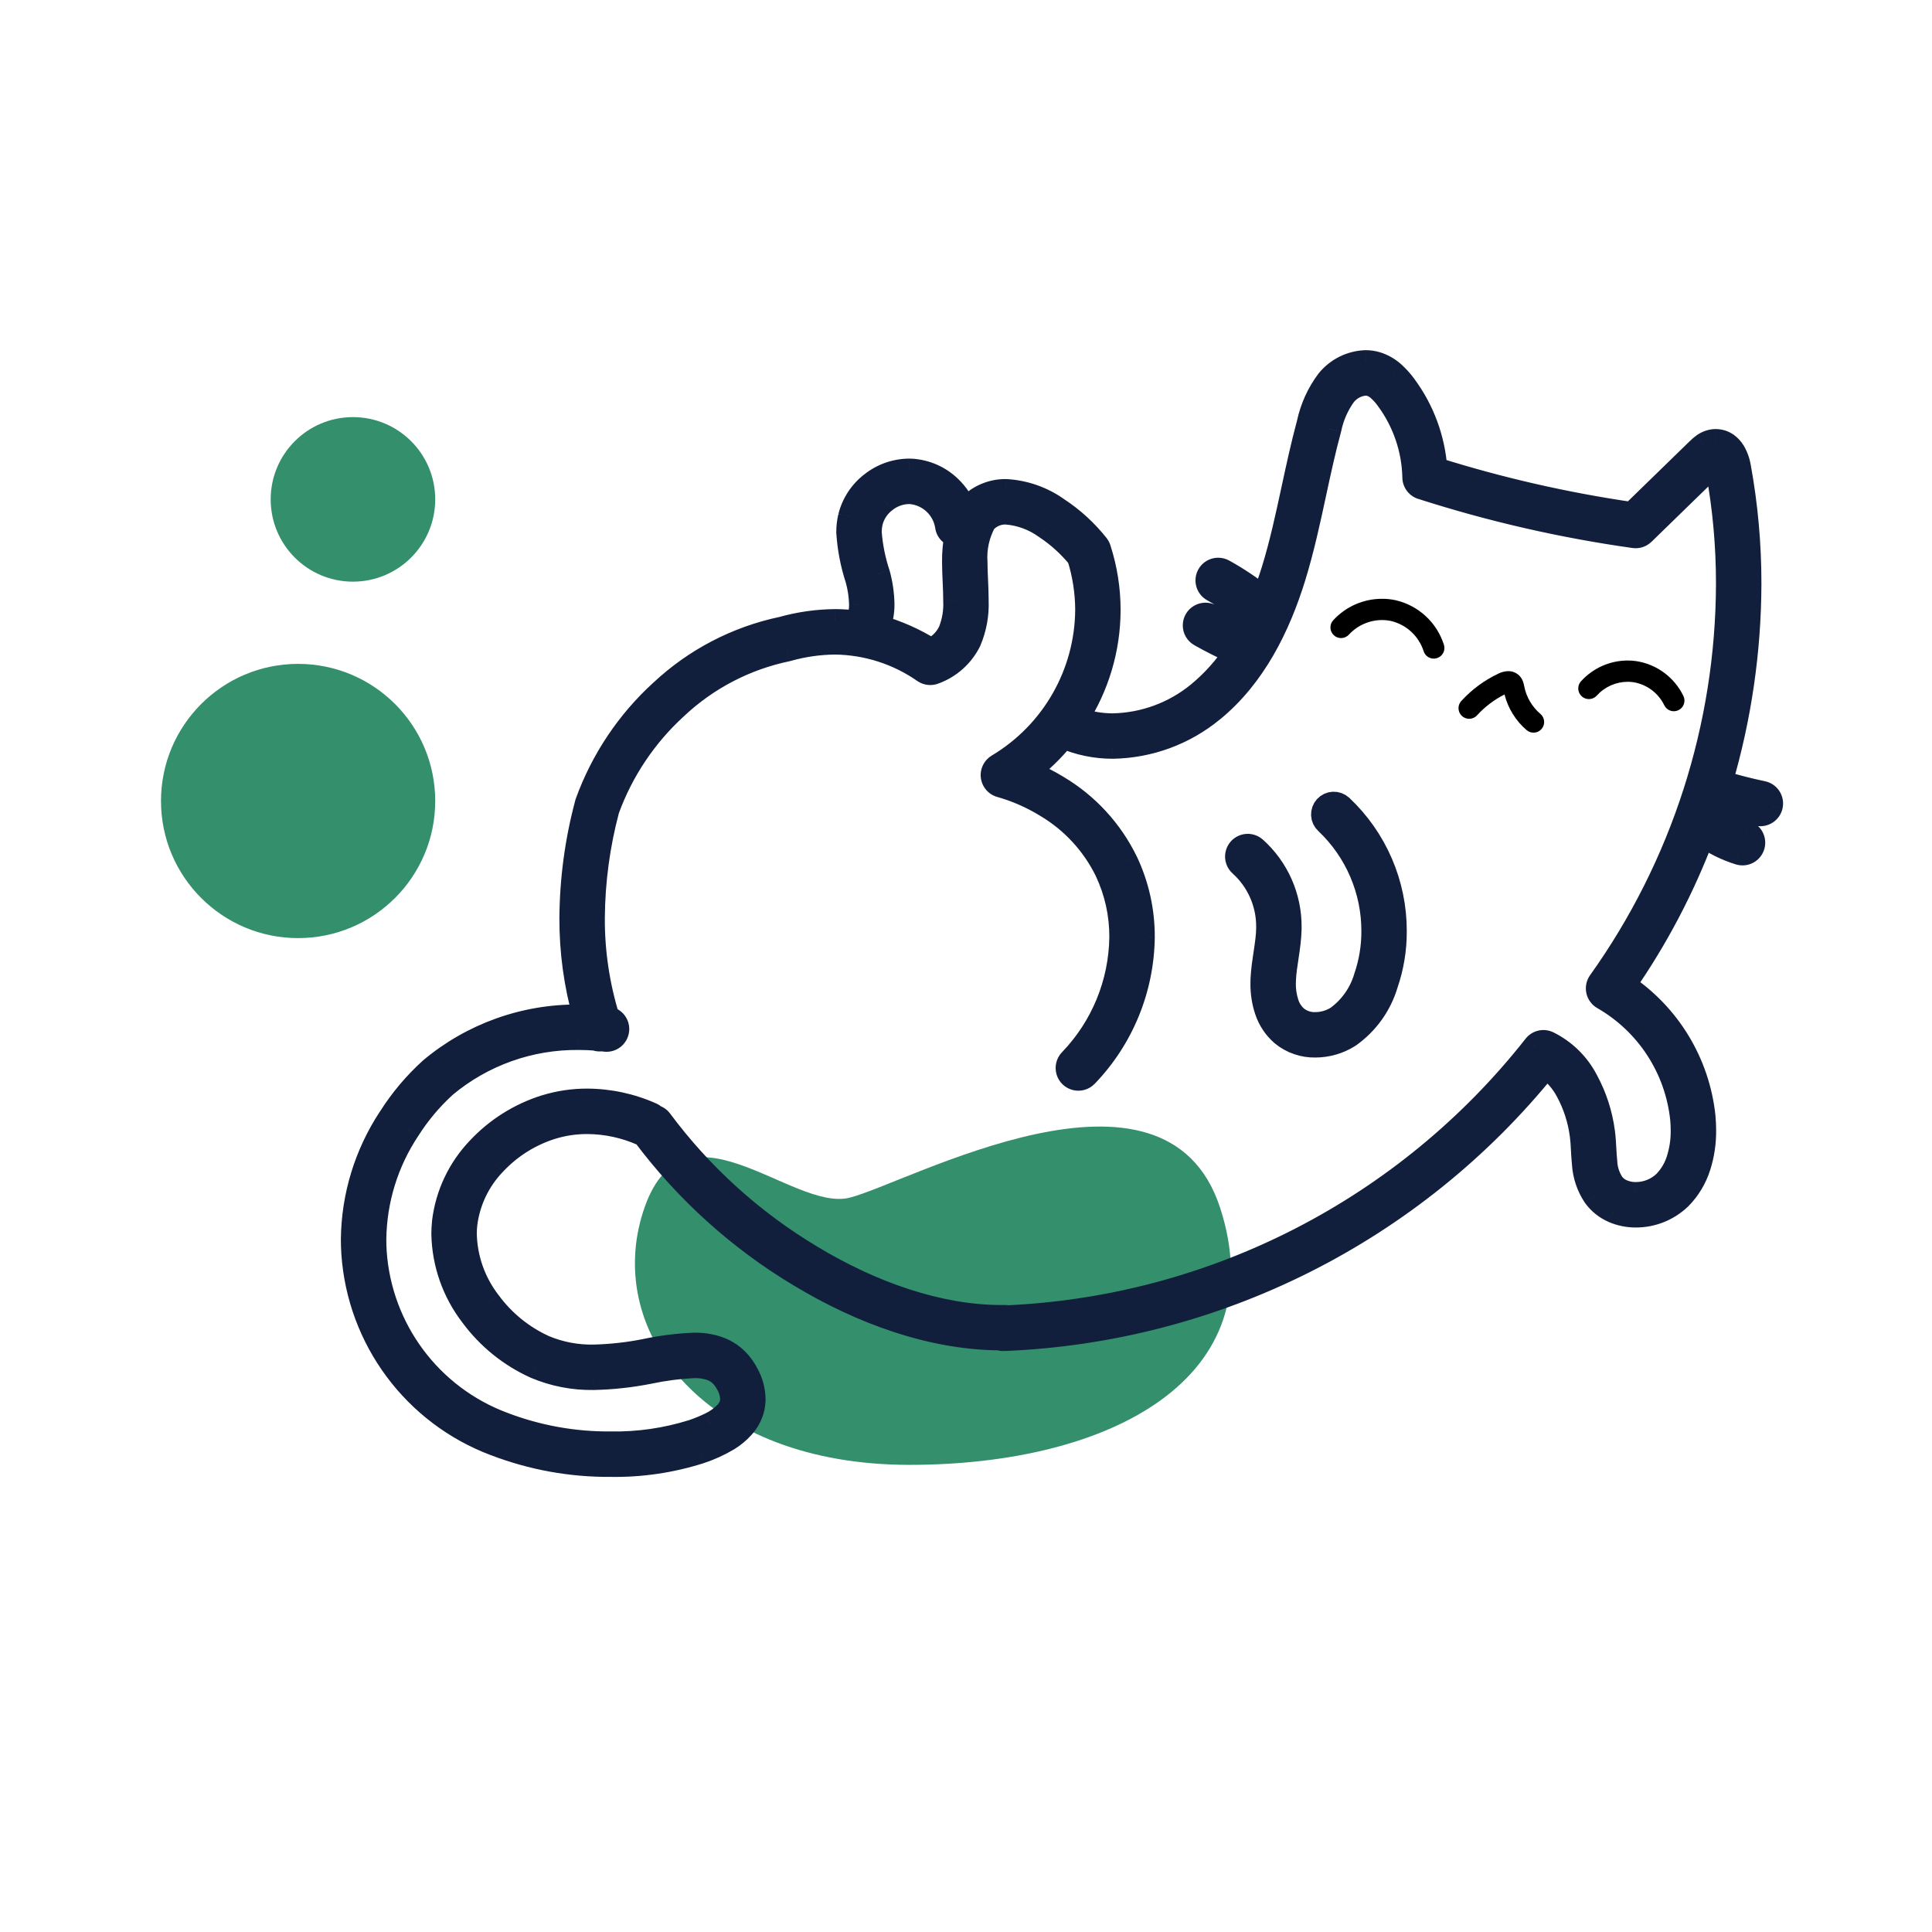
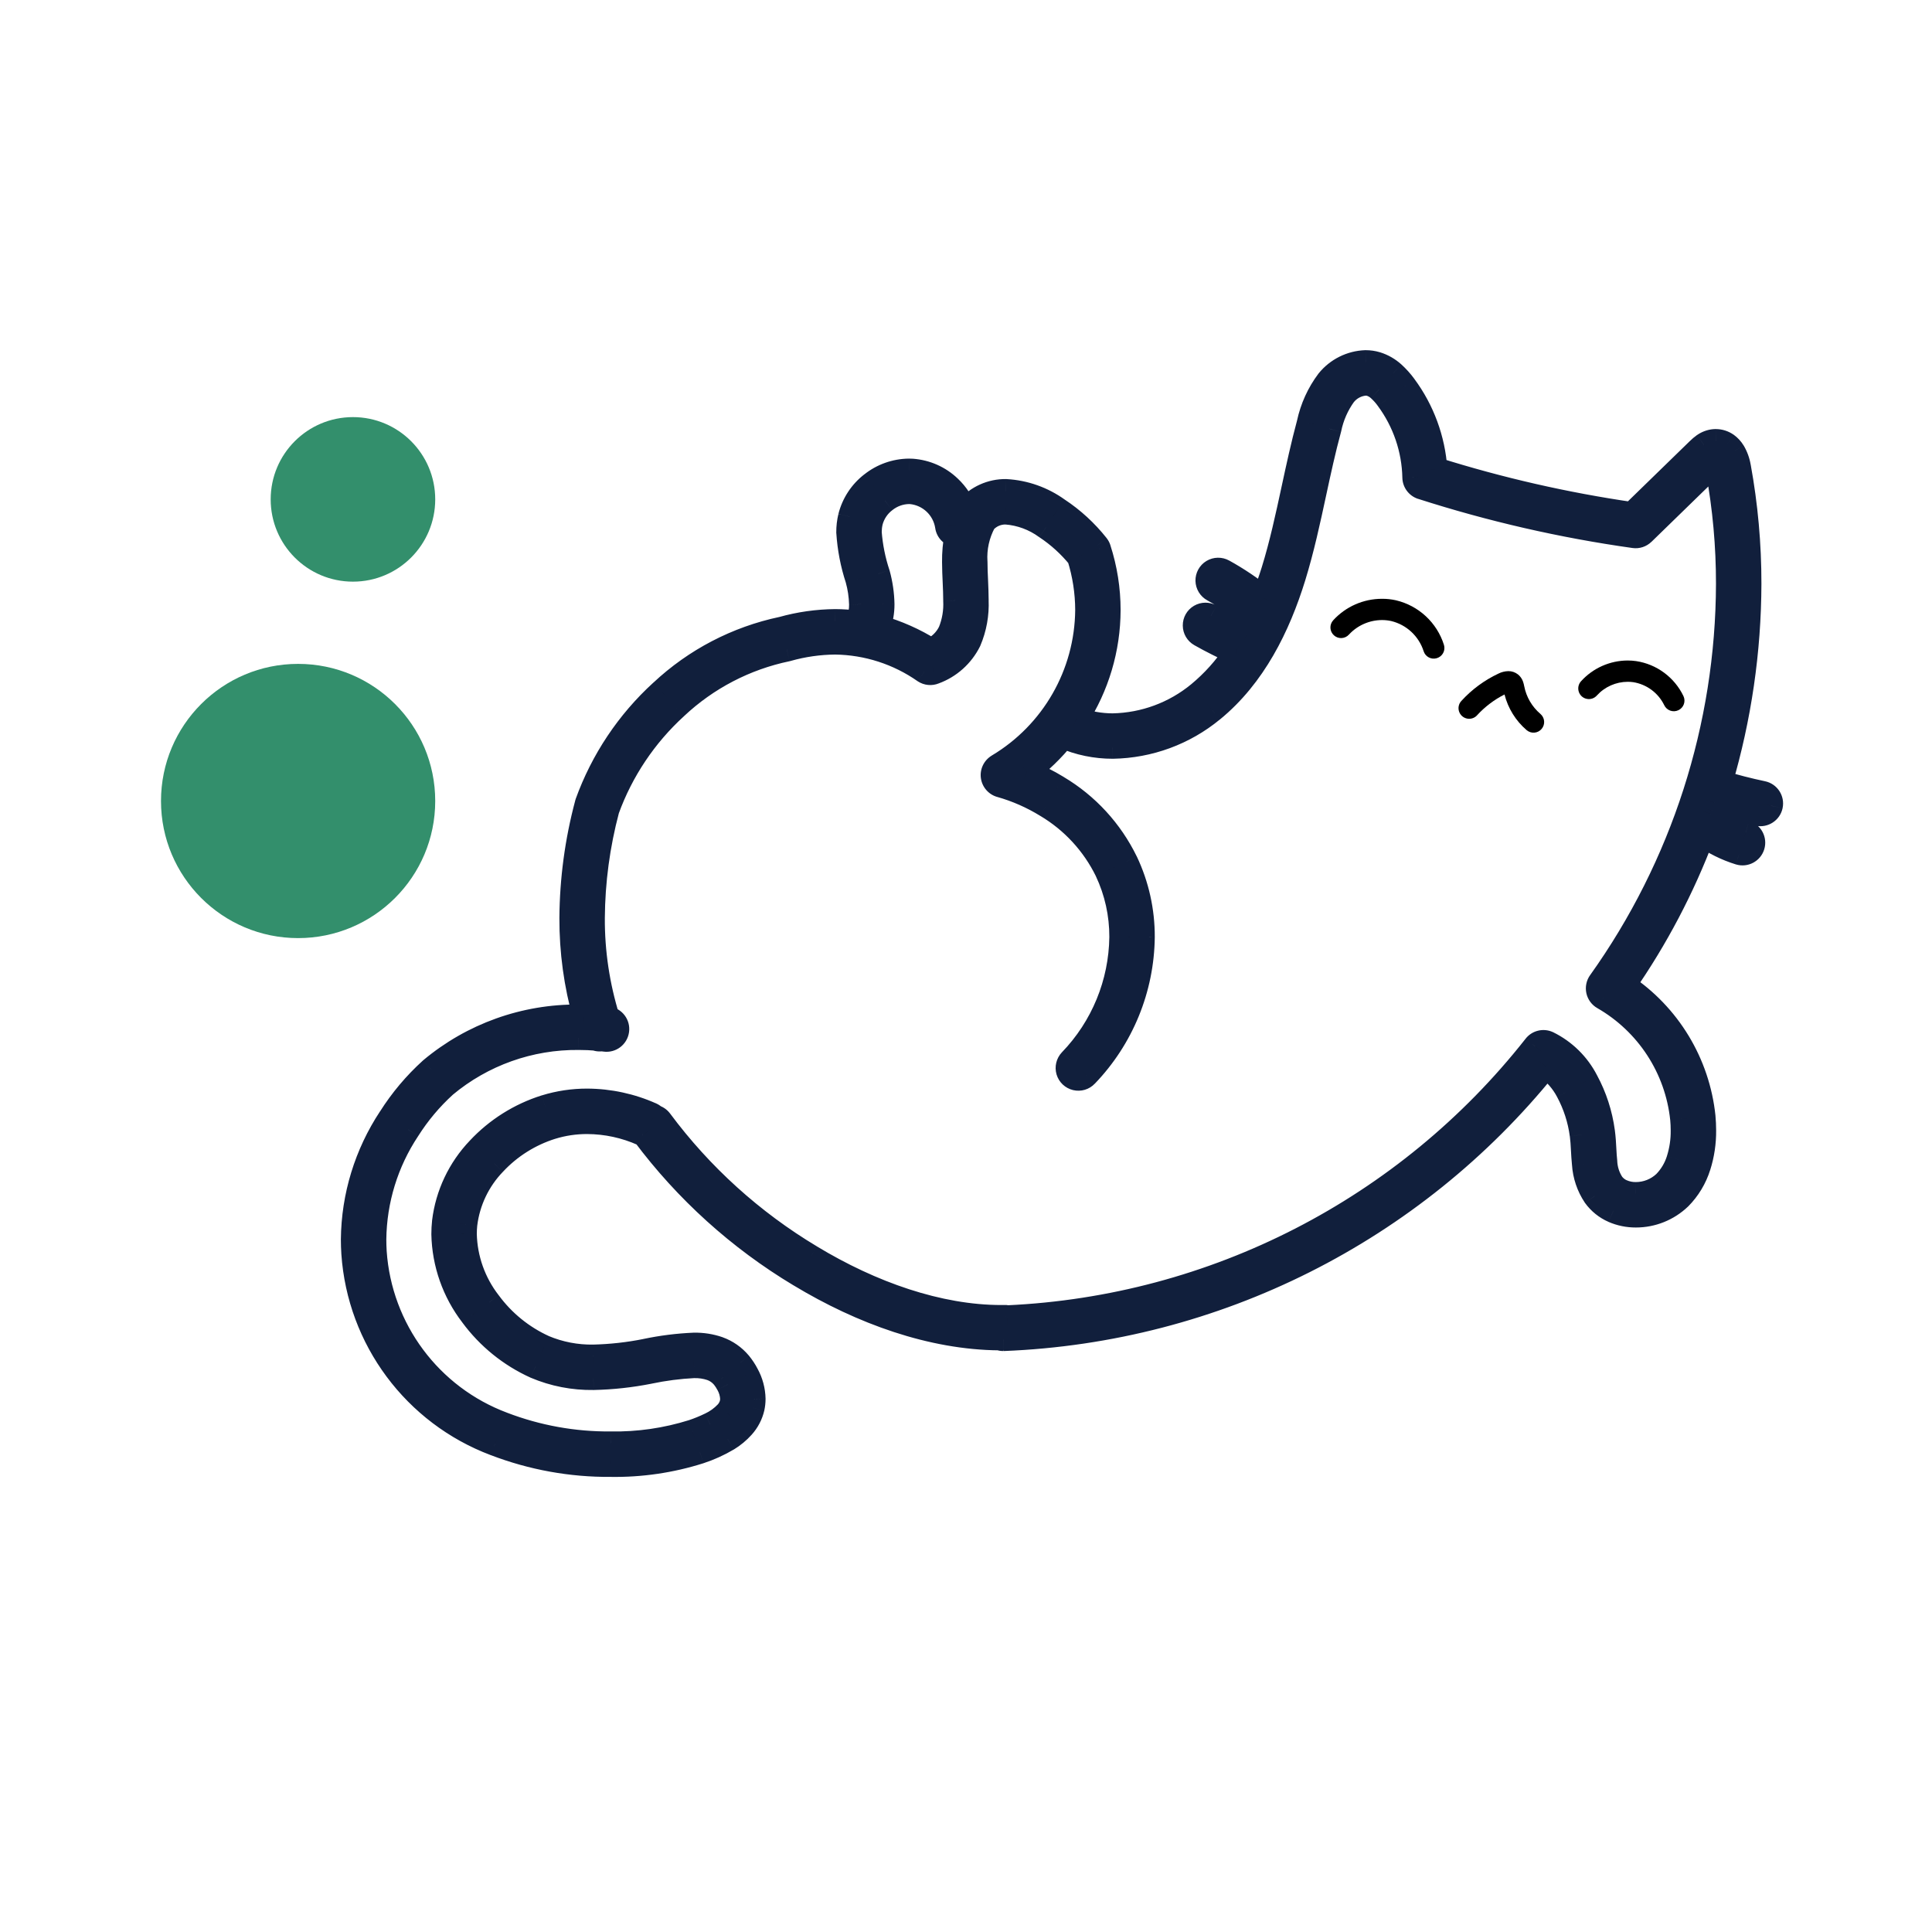
<svg xmlns="http://www.w3.org/2000/svg" width="48" height="48" viewBox="0 0 48 48" fill="none">
-   <path fill-rule="evenodd" clip-rule="evenodd" d="M15.977 30.109C15.009 33.137 17.561 36.394 22.594 36.394C27.628 36.394 31.679 34.21 30.314 30.009C28.949 25.808 22.533 29.407 21.101 29.758C19.67 30.109 16.945 27.081 15.977 30.109Z" fill="#338F6C" />
  <path fill-rule="evenodd" clip-rule="evenodd" d="M7.406 23.307C9.288 23.307 10.813 21.782 10.813 19.901C10.813 18.019 9.288 16.494 7.406 16.494C5.525 16.494 4 18.019 4 19.901C4 21.782 5.525 23.307 7.406 23.307Z" fill="#338F6C" />
  <path fill-rule="evenodd" clip-rule="evenodd" d="M8.769 14.451C9.898 14.451 10.813 13.536 10.813 12.407C10.813 11.278 9.898 10.363 8.769 10.363C7.64 10.363 6.725 11.278 6.725 12.407C6.725 13.536 7.64 14.451 8.769 14.451Z" fill="#338F6C" />
-   <path d="M32.942 20.056C32.895 20.108 32.87 20.176 32.873 20.246C32.876 20.316 32.907 20.382 32.959 20.429C33.705 21.133 34.126 22.114 34.123 23.14C34.124 23.526 34.06 23.911 33.935 24.277C33.817 24.682 33.569 25.037 33.227 25.286C33.063 25.389 32.874 25.445 32.68 25.446C32.507 25.451 32.337 25.394 32.202 25.285C32.094 25.19 32.013 25.066 31.97 24.928C31.918 24.77 31.893 24.603 31.895 24.436C31.895 24.406 31.896 24.375 31.898 24.344V24.343C31.913 23.961 32.027 23.544 32.038 23.078V23.074L32.038 23.032C32.043 22.288 31.728 21.577 31.173 21.081C31.102 21.019 31.003 21 30.913 21.031C30.824 21.062 30.758 21.138 30.741 21.231C30.723 21.324 30.756 21.419 30.828 21.481L30.828 21.481C31.266 21.877 31.514 22.442 31.509 23.032L31.509 23.068C31.504 23.447 31.393 23.858 31.369 24.319V24.319C31.368 24.357 31.367 24.397 31.367 24.436C31.364 24.662 31.399 24.887 31.47 25.101C31.545 25.329 31.68 25.532 31.86 25.689C32.091 25.879 32.382 25.98 32.68 25.974C32.975 25.973 33.263 25.889 33.511 25.732C33.954 25.42 34.279 24.969 34.434 24.45C34.579 24.029 34.653 23.585 34.651 23.14C34.655 21.965 34.171 20.843 33.316 20.039C33.264 19.992 33.195 19.967 33.125 19.97C33.055 19.973 32.989 20.004 32.942 20.056Z" fill="black" stroke="#111F3C" stroke-width="0.6" />
  <path d="M34.677 14.913C34.566 14.889 34.452 14.876 34.338 14.877C33.876 14.876 33.434 15.07 33.122 15.412C33.024 15.52 33.033 15.688 33.142 15.785C33.25 15.883 33.417 15.874 33.515 15.765L33.515 15.765C33.727 15.536 34.026 15.405 34.338 15.405C34.413 15.405 34.489 15.413 34.562 15.429C34.943 15.52 35.249 15.804 35.369 16.177C35.411 16.316 35.559 16.395 35.698 16.352C35.838 16.31 35.917 16.163 35.875 16.023C35.7 15.467 35.244 15.045 34.677 14.913Z" fill="black" />
  <path d="M40.44 16.939C40.485 16.939 40.53 16.942 40.575 16.948C40.91 17.001 41.198 17.214 41.347 17.519C41.409 17.651 41.566 17.708 41.699 17.645C41.831 17.583 41.887 17.426 41.825 17.294C41.601 16.828 41.161 16.502 40.65 16.425C40.581 16.415 40.51 16.41 40.44 16.41C39.997 16.411 39.575 16.599 39.278 16.928C39.215 16.999 39.195 17.098 39.225 17.188C39.255 17.278 39.33 17.345 39.423 17.363C39.516 17.382 39.611 17.35 39.674 17.279H39.674C39.87 17.063 40.148 16.94 40.44 16.939Z" fill="black" />
  <path d="M37.87 17.053L37.87 17.054C37.863 17.014 37.853 16.975 37.84 16.937C37.816 16.866 37.772 16.803 37.713 16.755L37.712 16.755C37.644 16.702 37.56 16.673 37.474 16.674C37.389 16.676 37.305 16.697 37.229 16.735C36.88 16.899 36.566 17.13 36.306 17.416C36.242 17.485 36.22 17.584 36.249 17.674C36.278 17.764 36.352 17.832 36.445 17.852C36.537 17.872 36.633 17.842 36.697 17.772L36.696 17.772C36.891 17.56 37.122 17.384 37.379 17.254C37.467 17.599 37.659 17.909 37.929 18.14C38.041 18.235 38.208 18.221 38.302 18.109C38.396 17.997 38.382 17.831 38.27 17.736C38.064 17.56 37.922 17.32 37.87 17.053Z" fill="black" />
  <path fill-rule="evenodd" clip-rule="evenodd" d="M43.994 20.017C44.024 19.874 43.933 19.734 43.79 19.703C43.437 19.629 43.089 19.538 42.743 19.436C43.215 17.835 43.457 16.174 43.462 14.505C43.463 13.529 43.375 12.555 43.2 11.594C43.177 11.463 43.131 11.337 43.063 11.223C43.022 11.154 42.966 11.094 42.9 11.047C42.821 10.99 42.725 10.96 42.627 10.96L42.591 10.961C42.499 10.969 42.41 11.002 42.334 11.055C42.282 11.091 42.234 11.132 42.19 11.177L40.548 12.774C38.891 12.533 37.256 12.16 35.658 11.657C35.607 10.911 35.343 10.195 34.899 9.593C34.815 9.478 34.72 9.371 34.614 9.276C34.495 9.169 34.355 9.088 34.202 9.04C34.113 9.013 34.02 9 33.927 9C33.564 9.013 33.224 9.182 32.995 9.465C32.762 9.776 32.599 10.134 32.518 10.514C32.37 11.06 32.251 11.608 32.134 12.152L32.134 12.152L32.134 12.152C31.985 12.84 31.839 13.521 31.635 14.178C31.564 14.409 31.482 14.637 31.394 14.862C31.081 14.609 30.746 14.384 30.394 14.19C30.311 14.143 30.21 14.145 30.129 14.194C30.048 14.243 29.999 14.331 30.001 14.426C30.003 14.521 30.056 14.607 30.139 14.653C30.507 14.857 30.855 15.096 31.176 15.368C31.114 15.5 31.047 15.63 30.977 15.757C30.672 15.62 30.371 15.473 30.081 15.308C29.998 15.261 29.898 15.262 29.816 15.31C29.735 15.357 29.685 15.445 29.686 15.54C29.686 15.634 29.737 15.721 29.82 15.768C30.106 15.93 30.401 16.076 30.701 16.212C30.447 16.596 30.139 16.94 29.785 17.233C29.182 17.729 28.429 18.008 27.648 18.023C27.337 18.023 27.029 17.968 26.738 17.858C27.26 17.053 27.539 16.115 27.541 15.156C27.541 14.639 27.46 14.126 27.301 13.635C27.291 13.606 27.277 13.579 27.259 13.555C26.983 13.206 26.653 12.903 26.282 12.658C25.905 12.387 25.458 12.229 24.995 12.202C24.628 12.197 24.279 12.355 24.04 12.633L24.018 12.663C24.011 12.674 24.005 12.685 23.999 12.696C23.994 12.704 23.99 12.711 23.986 12.719C23.904 12.486 23.768 12.277 23.589 12.108C23.337 11.867 23.008 11.721 22.66 11.696C22.634 11.695 22.608 11.694 22.581 11.694C22.247 11.698 21.923 11.813 21.66 12.021C21.394 12.225 21.204 12.513 21.122 12.839L21.122 12.838C21.092 12.966 21.077 13.096 21.077 13.227C21.103 13.623 21.178 14.014 21.302 14.39C21.358 14.593 21.39 14.802 21.395 15.012C21.399 15.171 21.365 15.329 21.295 15.471C21.115 15.446 20.933 15.434 20.752 15.433C20.305 15.437 19.861 15.5 19.431 15.621V15.621C18.308 15.857 17.272 16.397 16.435 17.181C15.602 17.941 14.968 18.891 14.586 19.951L14.579 19.972C14.332 20.897 14.204 21.851 14.198 22.808C14.195 23.637 14.308 24.463 14.534 25.261L14.5 25.26L14.5 25.26C14.461 25.259 14.422 25.258 14.379 25.258C13.038 25.244 11.736 25.71 10.709 26.571C10.317 26.925 9.976 27.33 9.693 27.776C9.101 28.671 8.78 29.718 8.769 30.792C8.769 30.906 8.773 31.021 8.781 31.139C8.925 33.27 10.301 35.12 12.3 35.872C13.217 36.224 14.192 36.4 15.174 36.393C15.924 36.405 16.671 36.295 17.385 36.068C17.627 35.989 17.859 35.883 18.078 35.754C18.217 35.67 18.343 35.565 18.452 35.444C18.572 35.311 18.656 35.15 18.697 34.975L18.697 34.974C18.712 34.902 18.72 34.829 18.72 34.756C18.716 34.543 18.66 34.334 18.557 34.147C18.506 34.049 18.445 33.957 18.375 33.871C18.236 33.706 18.056 33.579 17.852 33.506C17.656 33.438 17.45 33.406 17.242 33.41C16.838 33.427 16.435 33.478 16.039 33.562C15.612 33.647 15.179 33.695 14.743 33.706C14.322 33.713 13.904 33.632 13.515 33.469C12.973 33.222 12.502 32.84 12.149 32.358C11.772 31.872 11.561 31.277 11.546 30.662C11.546 30.578 11.55 30.496 11.559 30.413C11.629 29.846 11.882 29.317 12.278 28.905C12.668 28.488 13.159 28.178 13.704 28.007C13.991 27.919 14.29 27.874 14.59 27.875C15.065 27.878 15.535 27.979 15.968 28.173C15.978 28.176 15.988 28.178 15.998 28.18C17.049 29.586 18.363 30.773 19.868 31.676C21.419 32.613 23.152 33.236 24.83 33.249C24.861 33.261 24.894 33.267 24.928 33.266L24.927 33.266C30.188 33.061 35.103 30.593 38.409 26.495C38.636 26.655 38.821 26.867 38.95 27.112C39.13 27.447 39.248 27.812 39.299 28.189C39.315 28.306 39.322 28.434 39.33 28.569L39.33 28.569C39.336 28.681 39.342 28.797 39.355 28.916C39.372 29.201 39.465 29.475 39.623 29.712C39.741 29.875 39.9 30.002 40.084 30.083C40.26 30.159 40.45 30.198 40.642 30.197C41.047 30.198 41.436 30.042 41.729 29.762C41.948 29.542 42.111 29.272 42.204 28.975C42.295 28.687 42.34 28.387 42.337 28.085C42.337 27.971 42.331 27.858 42.321 27.748L42.321 27.747C42.183 26.416 41.457 25.216 40.341 24.477C41.148 23.317 41.808 22.061 42.306 20.739C42.583 20.936 42.89 21.088 43.215 21.189C43.355 21.232 43.503 21.153 43.545 21.013C43.588 20.874 43.51 20.726 43.37 20.683C43.051 20.585 42.754 20.428 42.493 20.22L42.522 20.138L42.522 20.138C42.544 20.072 42.567 20.007 42.589 19.941C42.949 20.048 43.313 20.143 43.681 20.221C43.824 20.251 43.964 20.16 43.994 20.017ZM21.814 14.258C21.703 13.924 21.633 13.578 21.606 13.227C21.605 13.138 21.615 13.049 21.636 12.963L21.636 12.962C21.69 12.753 21.814 12.568 21.986 12.438C22.155 12.302 22.365 12.227 22.581 12.223L22.629 12.224C23.089 12.266 23.461 12.616 23.531 13.072C23.547 13.193 23.643 13.287 23.764 13.299C23.722 13.518 23.702 13.74 23.705 13.963C23.706 14.134 23.713 14.303 23.72 14.466V14.466C23.727 14.622 23.734 14.774 23.734 14.917C23.748 15.184 23.703 15.45 23.603 15.698C23.503 15.901 23.336 16.064 23.13 16.157C22.725 15.901 22.285 15.706 21.823 15.577C21.89 15.396 21.924 15.205 21.923 15.012C21.918 14.757 21.882 14.504 21.814 14.258ZM41.808 28.085C41.808 27.989 41.803 27.892 41.794 27.797C41.662 26.537 40.933 25.418 39.835 24.787C39.769 24.75 39.722 24.687 39.706 24.613C39.69 24.539 39.706 24.462 39.75 24.401C41.812 21.512 42.924 18.054 42.933 14.505C42.934 13.561 42.849 12.619 42.679 11.69C42.671 11.641 42.657 11.593 42.637 11.546C42.631 11.532 42.624 11.518 42.615 11.505C42.595 11.521 42.576 11.538 42.558 11.556L40.821 13.246C40.763 13.303 40.681 13.329 40.6 13.318C38.81 13.066 37.045 12.661 35.324 12.109C35.217 12.074 35.143 11.975 35.141 11.862C35.126 11.158 34.894 10.475 34.475 9.909C34.413 9.823 34.343 9.744 34.265 9.673C34.203 9.616 34.13 9.573 34.05 9.546C34.01 9.534 33.969 9.528 33.927 9.529C33.721 9.542 33.529 9.643 33.4 9.805C33.217 10.057 33.09 10.347 33.028 10.652C32.886 11.174 32.771 11.707 32.655 12.244C32.505 12.939 32.354 13.641 32.14 14.334C31.76 15.565 31.154 16.796 30.119 17.643C29.422 18.216 28.55 18.537 27.648 18.551C27.225 18.552 26.807 18.466 26.42 18.298C26.155 18.627 25.85 18.923 25.512 19.178C25.776 19.285 26.032 19.413 26.275 19.561C27.009 19.999 27.599 20.642 27.974 21.41C28.25 21.995 28.392 22.634 28.39 23.282C28.376 24.564 27.873 25.792 26.983 26.716C26.919 26.785 26.822 26.813 26.73 26.791C26.638 26.769 26.565 26.7 26.538 26.61C26.511 26.519 26.534 26.421 26.599 26.352C27.395 25.527 27.847 24.429 27.861 23.282C27.864 22.713 27.739 22.151 27.496 21.637C27.166 20.961 26.645 20.397 25.999 20.012C25.643 19.794 25.26 19.625 24.859 19.511C24.757 19.483 24.682 19.397 24.667 19.293C24.653 19.188 24.702 19.085 24.793 19.03C26.159 18.215 27 16.746 27.013 15.156C27.012 14.71 26.943 14.268 26.81 13.843C26.576 13.555 26.3 13.304 25.99 13.099C25.699 12.886 25.354 12.759 24.995 12.731C24.788 12.725 24.589 12.812 24.452 12.968C24.287 13.273 24.211 13.618 24.234 13.963C24.234 14.113 24.241 14.269 24.248 14.427C24.255 14.588 24.262 14.752 24.263 14.917C24.277 15.262 24.215 15.607 24.08 15.925C23.901 16.285 23.59 16.563 23.212 16.7C23.132 16.733 23.041 16.725 22.968 16.677C22.318 16.222 21.545 15.973 20.752 15.962C20.352 15.965 19.954 16.022 19.57 16.131L19.551 16.135C18.517 16.351 17.562 16.848 16.792 17.571C16.026 18.269 15.442 19.142 15.088 20.116C14.855 20.995 14.733 21.899 14.726 22.808C14.723 23.654 14.849 24.496 15.1 25.304L15.106 25.305C15.251 25.325 15.351 25.459 15.331 25.604C15.311 25.748 15.177 25.849 15.033 25.829C15.013 25.826 14.984 25.822 14.951 25.818C14.9 25.828 14.846 25.823 14.798 25.803C14.687 25.794 14.545 25.786 14.379 25.786C13.164 25.773 11.984 26.194 11.051 26.973C10.7 27.294 10.392 27.66 10.137 28.063C9.6 28.872 9.308 29.82 9.298 30.792C9.298 30.894 9.301 30.998 9.308 31.104C9.439 33.031 10.686 34.703 12.495 35.38C13.35 35.707 14.258 35.871 15.174 35.864C15.863 35.876 16.55 35.776 17.209 35.57C17.357 35.52 17.502 35.46 17.643 35.392C17.797 35.32 17.937 35.219 18.054 35.096C18.115 35.029 18.159 34.948 18.18 34.86C18.188 34.826 18.192 34.791 18.192 34.755C18.186 34.629 18.151 34.505 18.089 34.394C18.056 34.33 18.017 34.27 17.972 34.213L17.971 34.213C17.892 34.117 17.788 34.044 17.67 34.002C17.532 33.956 17.387 33.935 17.242 33.939C16.868 33.957 16.496 34.005 16.13 34.083C15.673 34.173 15.209 34.224 14.743 34.234C14.249 34.242 13.76 34.146 13.305 33.954C12.677 33.67 12.132 33.229 11.724 32.673C11.28 32.095 11.031 31.39 11.017 30.661C11.017 30.56 11.022 30.458 11.033 30.357C11.115 29.676 11.416 29.04 11.891 28.545C12.344 28.06 12.915 27.7 13.548 27.502C13.886 27.398 14.237 27.345 14.59 27.346C15.14 27.349 15.683 27.466 16.185 27.691L16.185 27.691C16.215 27.705 16.242 27.724 16.265 27.748C16.321 27.763 16.371 27.796 16.406 27.843C17.418 29.203 18.687 30.352 20.141 31.224C21.647 32.134 23.32 32.724 24.881 32.723C24.915 32.723 24.948 32.722 24.982 32.722H24.982C24.997 32.723 25.012 32.726 25.026 32.73C30.168 32.497 34.954 30.038 38.138 25.993C38.212 25.897 38.344 25.864 38.455 25.914C38.867 26.117 39.203 26.447 39.413 26.856C39.625 27.248 39.763 27.675 39.822 28.117C39.843 28.269 39.851 28.417 39.859 28.558C39.864 28.664 39.87 28.765 39.88 28.86C39.889 29.053 39.948 29.24 40.052 29.402C40.115 29.489 40.2 29.557 40.298 29.599C40.407 29.646 40.524 29.669 40.642 29.668C40.907 29.668 41.163 29.567 41.358 29.386C41.517 29.224 41.635 29.027 41.701 28.81C41.775 28.575 41.811 28.331 41.808 28.085Z" fill="black" />
  <path d="M43.79 19.703L43.852 19.41L43.852 19.41L43.79 19.703ZM43.994 20.017L44.288 20.079L44.288 20.078L43.994 20.017ZM42.743 19.436L42.455 19.351L42.371 19.638L42.658 19.723L42.743 19.436ZM43.462 14.505L43.762 14.506V14.505L43.462 14.505ZM43.2 11.594L42.904 11.644L42.904 11.648L43.2 11.594ZM43.063 11.223L43.322 11.07L43.32 11.068L43.063 11.223ZM42.9 11.047L43.076 10.803L43.074 10.802L42.9 11.047ZM42.627 10.96L42.628 10.659L42.615 10.66L42.627 10.96ZM42.591 10.961L42.579 10.661L42.572 10.662L42.565 10.662L42.591 10.961ZM42.334 11.055L42.162 10.809L42.161 10.809L42.334 11.055ZM42.19 11.177L42.399 11.392L42.403 11.388L42.19 11.177ZM40.548 12.774L40.505 13.071L40.651 13.092L40.757 12.989L40.548 12.774ZM35.658 11.657L35.359 11.677L35.373 11.881L35.568 11.943L35.658 11.657ZM34.899 9.593L34.656 9.769L34.658 9.772L34.899 9.593ZM34.614 9.276L34.413 9.498L34.413 9.499L34.614 9.276ZM34.202 9.04L34.292 8.754L34.288 8.753L34.202 9.04ZM33.927 9L33.927 8.7L33.917 8.7L33.927 9ZM32.995 9.465L32.762 9.276L32.755 9.285L32.995 9.465ZM32.518 10.514L32.807 10.592L32.809 10.585L32.811 10.576L32.518 10.514ZM32.134 12.152L31.841 12.089L31.839 12.096L31.838 12.104L32.134 12.152ZM32.134 12.152L31.838 12.104L31.837 12.107L32.134 12.152ZM32.134 12.152L32.427 12.215L32.429 12.206L32.431 12.197L32.134 12.152ZM31.635 14.178L31.349 14.09L31.349 14.09L31.635 14.178ZM31.394 14.862L31.206 15.095L31.524 15.352L31.673 14.971L31.394 14.862ZM30.394 14.19L30.248 14.452L30.249 14.452L30.394 14.19ZM30.129 14.194L29.974 13.937L29.974 13.937L30.129 14.194ZM30.001 14.426L30.301 14.42L30.001 14.426ZM30.139 14.653L30.284 14.39L30.282 14.389L30.139 14.653ZM31.176 15.368L31.448 15.496L31.546 15.287L31.37 15.138L31.176 15.368ZM30.977 15.757L30.854 16.031L31.105 16.143L31.239 15.903L30.977 15.757ZM30.081 15.308L29.932 15.569L29.933 15.569L30.081 15.308ZM29.686 15.54L29.985 15.537V15.537L29.686 15.54ZM29.82 15.768L29.968 15.507L29.968 15.507L29.82 15.768ZM30.701 16.212L30.951 16.377L31.144 16.084L30.825 15.939L30.701 16.212ZM29.785 17.233L29.975 17.465L29.976 17.464L29.785 17.233ZM27.648 18.023L27.649 18.323L27.654 18.323L27.648 18.023ZM26.738 17.858L26.487 17.695L26.284 18.008L26.633 18.139L26.738 17.858ZM27.541 15.156L27.841 15.157V15.156L27.541 15.156ZM27.301 13.635L27.015 13.726L27.015 13.728L27.301 13.635ZM27.259 13.555L27.495 13.371L27.494 13.369L27.259 13.555ZM26.282 12.658L26.106 12.902L26.116 12.908L26.282 12.658ZM24.995 12.202L25.012 11.903L24.999 11.902L24.995 12.202ZM24.04 12.633L23.812 12.438L23.806 12.445L23.801 12.453L24.04 12.633ZM24.018 12.663L23.779 12.482L23.772 12.491L23.766 12.5L24.018 12.663ZM23.999 12.696L23.736 12.552L23.736 12.552L23.999 12.696ZM23.986 12.719L23.703 12.818L23.915 13.425L24.244 12.872L23.986 12.719ZM23.589 12.108L23.381 12.325L23.383 12.326L23.589 12.108ZM22.66 11.696L22.681 11.397L22.678 11.397L22.66 11.696ZM22.581 11.694L22.581 11.394L22.578 11.394L22.581 11.694ZM21.66 12.021L21.843 12.259L21.847 12.256L21.66 12.021ZM21.122 12.839L20.824 12.799L21.413 12.912L21.122 12.839ZM21.122 12.838L21.419 12.878L20.83 12.769L21.122 12.838ZM21.077 13.227L20.777 13.229L20.777 13.238L20.778 13.246L21.077 13.227ZM21.302 14.39L21.591 14.31L21.587 14.297L21.302 14.39ZM21.395 15.012L21.095 15.019L21.095 15.021L21.395 15.012ZM21.295 15.471L21.254 15.768L21.469 15.798L21.564 15.603L21.295 15.471ZM20.752 15.433L20.753 15.133L20.749 15.133L20.752 15.433ZM19.431 15.621L19.35 15.332L19.131 15.393V15.621H19.431ZM19.431 15.621L19.493 15.914L19.731 15.864V15.621H19.431ZM16.435 17.181L16.637 17.403L16.64 17.401L16.435 17.181ZM14.586 19.951L14.303 19.849L14.301 19.856L14.299 19.864L14.586 19.951ZM14.579 19.972L14.292 19.884L14.29 19.895L14.579 19.972ZM14.198 22.808L13.898 22.806L13.898 22.807L14.198 22.808ZM14.534 25.261L14.525 25.561L14.934 25.573L14.822 25.179L14.534 25.261ZM14.5 25.26L14.509 24.96L14.509 24.96L14.5 25.26ZM14.5 25.26L14.491 25.56L14.492 25.56L14.5 25.26ZM14.379 25.258L14.376 25.558L14.379 25.558L14.379 25.258ZM10.709 26.571L10.516 26.341L10.507 26.349L10.709 26.571ZM9.693 27.776L9.944 27.942L9.947 27.937L9.693 27.776ZM8.769 30.792L8.469 30.789L8.469 30.792L8.769 30.792ZM8.781 31.139L8.481 31.159L8.481 31.159L8.781 31.139ZM12.3 35.872L12.408 35.592L12.406 35.591L12.3 35.872ZM15.174 36.393L15.178 36.093L15.171 36.093L15.174 36.393ZM17.385 36.068L17.476 36.354L17.479 36.353L17.385 36.068ZM18.078 35.754L18.231 36.012L18.234 36.011L18.078 35.754ZM18.452 35.444L18.675 35.645L18.675 35.645L18.452 35.444ZM18.697 34.975L18.989 35.043L18.991 35.034L18.697 34.975ZM18.697 34.974L18.404 34.91L18.403 34.915L18.697 34.974ZM18.72 34.756L19.02 34.755L19.02 34.749L18.72 34.756ZM18.557 34.147L18.291 34.286L18.294 34.292L18.557 34.147ZM18.375 33.871L18.607 33.681L18.605 33.679L18.375 33.871ZM17.852 33.506L17.954 33.224L17.95 33.222L17.852 33.506ZM17.242 33.41L17.236 33.11L17.229 33.11L17.242 33.41ZM16.039 33.562L16.098 33.856L16.101 33.855L16.039 33.562ZM14.743 33.706L14.748 34.006L14.751 34.006L14.743 33.706ZM13.515 33.469L13.391 33.742L13.399 33.746L13.515 33.469ZM12.149 32.358L12.391 32.181L12.386 32.175L12.149 32.358ZM11.546 30.662L11.246 30.661L11.246 30.669L11.546 30.662ZM11.559 30.413L11.261 30.376L11.261 30.382L11.559 30.413ZM12.278 28.905L12.494 29.114L12.498 29.11L12.278 28.905ZM13.704 28.007L13.616 27.72L13.614 27.721L13.704 28.007ZM14.59 27.875L14.592 27.575L14.591 27.575L14.59 27.875ZM15.968 28.173L15.846 28.447L15.865 28.456L15.884 28.461L15.968 28.173ZM15.998 28.18L16.239 28.001L16.166 27.903L16.046 27.884L15.998 28.18ZM19.868 31.676L20.023 31.419L20.022 31.419L19.868 31.676ZM24.83 33.249L24.935 32.968L24.885 32.95L24.832 32.949L24.83 33.249ZM24.928 33.266L24.934 33.566L24.996 32.974L24.928 33.266ZM24.927 33.266L24.916 32.966L24.859 33.558L24.927 33.266ZM38.409 26.495L38.582 26.25L38.352 26.088L38.175 26.307L38.409 26.495ZM38.95 27.112L38.685 27.252L38.686 27.254L38.95 27.112ZM39.299 28.189L39.001 28.229L39.002 28.231L39.299 28.189ZM39.33 28.569L39.03 28.585L39.031 28.592L39.33 28.569ZM39.33 28.569L39.629 28.552L39.629 28.546L39.33 28.569ZM39.355 28.916L39.654 28.898L39.653 28.885L39.355 28.916ZM39.623 29.712L39.374 29.879L39.381 29.889L39.623 29.712ZM40.084 30.083L39.963 30.357L39.964 30.358L40.084 30.083ZM40.642 30.197L40.643 29.896L40.64 29.896L40.642 30.197ZM41.729 29.762L41.936 29.979L41.942 29.974L41.729 29.762ZM42.204 28.975L41.918 28.885L41.918 28.885L42.204 28.975ZM42.337 28.085H42.037L42.037 28.088L42.337 28.085ZM42.321 27.748L42.022 27.774L42.022 27.776L42.321 27.748ZM42.321 27.747L42.62 27.721L42.62 27.716L42.321 27.747ZM40.341 24.477L40.095 24.306L39.92 24.558L40.175 24.727L40.341 24.477ZM42.306 20.739L42.48 20.495L42.163 20.268L42.025 20.633L42.306 20.739ZM43.215 21.189L43.127 21.476L43.128 21.476L43.215 21.189ZM43.37 20.683L43.281 20.97L43.282 20.97L43.37 20.683ZM42.493 20.22L42.21 20.121L42.14 20.322L42.306 20.454L42.493 20.22ZM42.522 20.138L42.238 20.039L42.238 20.04L42.522 20.138ZM42.522 20.138L42.238 20.039L42.238 20.039L42.522 20.138ZM42.589 19.941L42.674 19.654L42.394 19.571L42.303 19.849L42.589 19.941ZM43.681 20.221L43.619 20.515L43.619 20.515L43.681 20.221ZM21.606 13.227L21.306 13.23L21.306 13.24L21.307 13.251L21.606 13.227ZM21.814 14.258L22.103 14.178L22.101 14.171L22.098 14.163L21.814 14.258ZM21.636 12.963L21.928 13.031L21.931 13.018L21.933 13.004L21.636 12.963ZM21.636 12.962L21.346 12.887L21.341 12.903L21.339 12.92L21.636 12.962ZM21.986 12.438L22.167 12.677L22.173 12.672L21.986 12.438ZM22.581 12.223L22.59 11.923L22.576 11.923L22.581 12.223ZM22.629 12.224L22.657 11.925L22.648 11.925L22.638 11.924L22.629 12.224ZM23.531 13.072L23.829 13.034L23.828 13.027L23.531 13.072ZM23.764 13.299L24.059 13.355L24.121 13.032L23.794 13L23.764 13.299ZM23.705 13.963L24.006 13.963L24.005 13.959L23.705 13.963ZM23.72 14.466H24.021L24.02 14.453L23.72 14.466ZM23.72 14.466H23.42L23.421 14.479L23.72 14.466ZM23.734 14.917L23.434 14.917L23.434 14.925L23.434 14.933L23.734 14.917ZM23.603 15.698L23.872 15.829L23.877 15.82L23.881 15.811L23.603 15.698ZM23.13 16.157L22.97 16.411L23.106 16.497L23.254 16.43L23.13 16.157ZM21.823 15.577L21.542 15.472L21.428 15.778L21.742 15.866L21.823 15.577ZM21.923 15.012L22.223 15.011L22.223 15.006L21.923 15.012ZM41.794 27.797L42.093 27.77L42.093 27.765L41.794 27.797ZM41.808 28.085H41.508L41.508 28.088L41.808 28.085ZM39.835 24.787L39.984 24.527L39.982 24.525L39.835 24.787ZM39.706 24.613L39.999 24.549L39.999 24.549L39.706 24.613ZM39.75 24.401L39.993 24.577L39.994 24.575L39.75 24.401ZM42.933 14.505L43.233 14.505V14.505L42.933 14.505ZM42.679 11.69L42.384 11.743L42.384 11.744L42.679 11.69ZM42.637 11.546L42.914 11.431L42.914 11.43L42.637 11.546ZM42.615 11.505L42.866 11.34L42.683 11.063L42.426 11.272L42.615 11.505ZM42.558 11.556L42.767 11.771L42.77 11.769L42.558 11.556ZM40.821 13.246L40.612 13.031L40.612 13.031L40.821 13.246ZM40.6 13.318L40.642 13.021L40.642 13.021L40.6 13.318ZM35.324 12.109L35.416 11.823L35.416 11.823L35.324 12.109ZM35.141 11.862L35.441 11.857L35.441 11.855L35.141 11.862ZM34.475 9.909L34.231 10.084L34.233 10.087L34.475 9.909ZM34.265 9.673L34.061 9.893L34.063 9.895L34.265 9.673ZM34.05 9.546L34.144 9.261L34.135 9.259L34.05 9.546ZM33.927 9.529L33.926 9.229L33.917 9.229L33.907 9.229L33.927 9.529ZM33.4 9.805L33.165 9.617L33.157 9.629L33.4 9.805ZM33.028 10.652L33.317 10.732L33.32 10.722L33.322 10.712L33.028 10.652ZM32.655 12.244L32.362 12.181V12.181L32.655 12.244ZM32.14 14.334L32.427 14.423L32.427 14.423L32.14 14.334ZM30.119 17.643L29.929 17.41L29.928 17.411L30.119 17.643ZM27.648 18.551L27.648 18.851L27.652 18.851L27.648 18.551ZM26.42 18.298L26.54 18.022L26.33 17.931L26.186 18.109L26.42 18.298ZM25.512 19.178L25.331 18.938L24.909 19.258L25.4 19.456L25.512 19.178ZM26.275 19.561L26.118 19.817L26.121 19.819L26.275 19.561ZM27.974 21.41L28.245 21.282L28.243 21.279L27.974 21.41ZM28.39 23.282L28.69 23.285L28.69 23.283L28.39 23.282ZM26.983 26.716L26.767 26.508L26.765 26.51L26.983 26.716ZM26.538 26.61L26.25 26.695V26.695L26.538 26.61ZM26.599 26.352L26.383 26.144L26.381 26.146L26.599 26.352ZM27.861 23.282L28.161 23.285L28.161 23.283L27.861 23.282ZM27.496 21.637L27.768 21.509L27.766 21.506L27.496 21.637ZM25.999 20.012L25.841 20.268L25.845 20.27L25.999 20.012ZM24.859 19.511L24.941 19.223L24.939 19.222L24.859 19.511ZM24.667 19.293L24.37 19.334L24.37 19.334L24.667 19.293ZM24.793 19.03L24.639 18.772L24.638 18.773L24.793 19.03ZM27.013 15.156L27.313 15.158L27.313 15.155L27.013 15.156ZM26.81 13.843L27.096 13.753L27.079 13.698L27.043 13.653L26.81 13.843ZM25.99 13.099L25.813 13.342L25.825 13.349L25.99 13.099ZM24.995 12.731L25.018 12.432L25.01 12.431L25.003 12.431L24.995 12.731ZM24.452 12.968L24.227 12.771L24.205 12.796L24.189 12.825L24.452 12.968ZM24.234 13.963L24.534 13.963L24.534 13.954L24.533 13.944L24.234 13.963ZM24.248 14.427L24.548 14.414L24.548 14.414L24.248 14.427ZM24.263 14.917L23.962 14.917L23.963 14.93L24.263 14.917ZM24.08 15.925L24.349 16.058L24.352 16.051L24.356 16.042L24.08 15.925ZM23.212 16.7L23.11 16.418L23.099 16.423L23.212 16.7ZM22.968 16.677L22.796 16.923L22.805 16.929L22.968 16.677ZM20.752 15.962L20.756 15.662L20.749 15.662L20.752 15.962ZM19.57 16.131L19.638 16.423L19.651 16.419L19.57 16.131ZM19.551 16.135L19.612 16.429L19.619 16.427L19.551 16.135ZM16.792 17.571L16.994 17.793L16.997 17.79L16.792 17.571ZM15.088 20.116L14.806 20.014L14.802 20.026L14.799 20.039L15.088 20.116ZM14.726 22.808L14.427 22.806L14.427 22.807L14.726 22.808ZM15.1 25.304L14.814 25.393L14.871 25.577L15.062 25.602L15.1 25.304ZM15.106 25.305L15.148 25.008L15.144 25.007L15.106 25.305ZM15.331 25.604L15.034 25.562L15.034 25.562L15.331 25.604ZM15.033 25.829L14.991 26.126L14.991 26.126L15.033 25.829ZM14.951 25.818L14.986 25.52L14.939 25.515L14.892 25.524L14.951 25.818ZM14.798 25.803L14.915 25.526L14.87 25.508L14.823 25.504L14.798 25.803ZM14.379 25.786L14.375 26.086H14.379L14.379 25.786ZM11.051 26.973L10.859 26.743L10.849 26.752L11.051 26.973ZM10.137 28.063L10.387 28.229L10.391 28.223L10.137 28.063ZM9.298 30.792L8.998 30.788L8.998 30.791L9.298 30.792ZM9.308 31.104L9.009 31.124L9.009 31.124L9.308 31.104ZM12.495 35.38L12.602 35.1L12.6 35.099L12.495 35.38ZM15.174 35.864L15.178 35.564L15.171 35.564L15.174 35.864ZM17.209 35.57L17.298 35.856L17.305 35.854L17.209 35.57ZM17.643 35.392L17.517 35.12L17.512 35.122L17.643 35.392ZM18.054 35.096L18.271 35.303L18.274 35.3L18.054 35.096ZM18.18 34.86L18.472 34.931L18.473 34.924L18.18 34.86ZM18.192 34.755L18.492 34.755L18.491 34.743L18.192 34.755ZM18.089 34.394L17.823 34.532L17.828 34.54L18.089 34.394ZM17.972 34.213L18.206 34.026L18.2 34.019L17.972 34.213ZM17.971 34.213L17.74 34.404L17.742 34.407L17.971 34.213ZM17.67 34.002L17.771 33.719L17.765 33.718L17.67 34.002ZM17.242 33.939L17.234 33.639L17.227 33.639L17.242 33.939ZM16.13 34.083L16.189 34.377L16.192 34.376L16.13 34.083ZM14.743 34.234L14.748 34.535L14.75 34.534L14.743 34.234ZM13.305 33.954L13.181 34.227L13.188 34.23L13.305 33.954ZM11.724 32.673L11.966 32.496L11.962 32.49L11.724 32.673ZM11.017 30.661L10.717 30.662L10.717 30.667L11.017 30.661ZM11.033 30.357L10.735 30.321L10.735 30.325L11.033 30.357ZM11.891 28.545L12.107 28.753L12.11 28.75L11.891 28.545ZM13.548 27.502L13.46 27.215L13.458 27.215L13.548 27.502ZM14.59 27.346L14.592 27.046L14.591 27.046L14.59 27.346ZM16.185 27.691L16.062 27.965L16.088 27.976L16.115 27.983L16.185 27.691ZM16.185 27.691L16.31 27.418L16.283 27.406L16.255 27.399L16.185 27.691ZM16.265 27.748L16.047 27.955L16.106 28.017L16.188 28.038L16.265 27.748ZM16.406 27.843L16.647 27.664L16.646 27.663L16.406 27.843ZM20.141 31.224L20.297 30.967L20.296 30.966L20.141 31.224ZM24.881 32.723V32.423H24.881L24.881 32.723ZM24.982 32.722V32.422L24.977 32.422L24.982 32.722ZM24.982 32.722L25.01 32.423L24.996 32.422H24.982V32.722ZM25.026 32.73L24.945 33.019L24.992 33.032L25.04 33.03L25.026 32.73ZM38.138 25.993L38.373 26.179L38.375 26.177L38.138 25.993ZM38.455 25.914L38.587 25.645L38.578 25.641L38.455 25.914ZM39.413 26.856L39.146 26.992L39.149 26.998L39.413 26.856ZM39.822 28.117L39.525 28.157L39.525 28.157L39.822 28.117ZM39.859 28.558L39.559 28.575V28.575L39.859 28.558ZM39.88 28.86L40.18 28.847L40.18 28.837L40.179 28.828L39.88 28.86ZM40.052 29.402L39.799 29.564L39.804 29.572L39.809 29.579L40.052 29.402ZM40.298 29.599L40.18 29.875L40.181 29.875L40.298 29.599ZM40.642 29.668L40.642 29.367L40.638 29.368L40.642 29.668ZM41.358 29.386L41.563 29.605L41.571 29.596L41.358 29.386ZM41.701 28.81L41.415 28.72L41.415 28.721L41.701 28.81ZM43.728 19.997C43.709 19.993 43.697 19.974 43.701 19.955L44.288 20.078C44.352 19.773 44.157 19.474 43.852 19.41L43.728 19.997ZM42.658 19.723C43.009 19.828 43.366 19.921 43.728 19.997L43.852 19.41C43.508 19.338 43.168 19.249 42.828 19.148L42.658 19.723ZM43.162 14.504C43.157 16.145 42.92 17.777 42.455 19.351L43.031 19.521C43.511 17.892 43.757 16.204 43.762 14.506L43.162 14.504ZM42.904 11.648C43.077 12.591 43.163 13.547 43.162 14.505L43.762 14.505C43.763 13.511 43.674 12.518 43.495 11.54L42.904 11.648ZM42.805 11.376C42.854 11.459 42.888 11.55 42.904 11.644L43.495 11.544C43.467 11.377 43.408 11.216 43.322 11.07L42.805 11.376ZM42.725 11.29C42.758 11.314 42.786 11.344 42.807 11.379L43.32 11.068C43.257 10.964 43.174 10.874 43.076 10.803L42.725 11.29ZM42.627 11.26C42.663 11.26 42.698 11.271 42.727 11.292L43.074 10.802C42.943 10.71 42.788 10.66 42.628 10.66L42.627 11.26ZM42.603 11.261L42.639 11.259L42.615 10.66L42.579 10.661L42.603 11.261ZM42.507 11.3C42.539 11.277 42.578 11.263 42.617 11.26L42.565 10.662C42.42 10.675 42.281 10.726 42.162 10.809L42.507 11.3ZM42.403 11.388C42.435 11.356 42.47 11.326 42.507 11.3L42.161 10.809C42.095 10.856 42.033 10.909 41.976 10.966L42.403 11.388ZM40.757 12.989L42.399 11.392L41.98 10.962L40.339 12.559L40.757 12.989ZM35.568 11.943C37.181 12.451 38.832 12.828 40.505 13.071L40.591 12.477C38.95 12.239 37.33 11.869 35.748 11.371L35.568 11.943ZM34.658 9.772C35.068 10.327 35.311 10.988 35.359 11.677L35.958 11.636C35.902 10.833 35.619 10.062 35.14 9.415L34.658 9.772ZM34.413 9.499C34.503 9.58 34.585 9.671 34.656 9.769L35.142 9.417C35.046 9.285 34.936 9.163 34.815 9.053L34.413 9.499ZM34.112 9.326C34.223 9.361 34.326 9.42 34.413 9.498L34.815 9.053C34.664 8.917 34.486 8.815 34.292 8.754L34.112 9.326ZM33.928 9.3C33.992 9.3 34.055 9.309 34.116 9.327L34.288 8.753C34.171 8.717 34.049 8.7 33.927 8.7L33.928 9.3ZM33.228 9.654C33.402 9.438 33.661 9.309 33.938 9.3L33.917 8.7C33.467 8.716 33.045 8.926 32.762 9.276L33.228 9.654ZM32.811 10.576C32.883 10.239 33.028 9.921 33.235 9.645L32.755 9.285C32.496 9.63 32.315 10.028 32.224 10.451L32.811 10.576ZM32.427 12.215C32.545 11.67 32.661 11.129 32.807 10.592L32.228 10.435C32.078 10.99 31.958 11.546 31.841 12.089L32.427 12.215ZM32.43 12.2L32.43 12.2L31.838 12.104L31.838 12.104L32.43 12.2ZM32.431 12.197L32.431 12.197L31.837 12.107L31.837 12.107L32.431 12.197ZM31.922 14.267C32.13 13.595 32.279 12.901 32.427 12.215L31.841 12.089C31.692 12.779 31.548 13.447 31.349 14.09L31.922 14.267ZM31.673 14.971C31.764 14.741 31.848 14.506 31.922 14.267L31.349 14.09C31.28 14.312 31.201 14.533 31.115 14.752L31.673 14.971ZM30.249 14.452C30.586 14.639 30.906 14.854 31.206 15.095L31.582 14.628C31.256 14.365 30.907 14.13 30.54 13.927L30.249 14.452ZM30.284 14.451C30.273 14.458 30.259 14.458 30.248 14.452L30.541 13.928C30.364 13.829 30.148 13.833 29.974 13.937L30.284 14.451ZM30.301 14.42C30.301 14.432 30.295 14.444 30.284 14.451L29.974 13.937C29.801 14.041 29.697 14.23 29.701 14.433L30.301 14.42ZM30.282 14.389C30.294 14.395 30.301 14.407 30.301 14.42L29.701 14.433C29.706 14.635 29.818 14.819 29.996 14.916L30.282 14.389ZM31.37 15.138C31.033 14.854 30.67 14.604 30.284 14.39L29.994 14.915C30.345 15.11 30.676 15.338 30.983 15.597L31.37 15.138ZM31.239 15.903C31.312 15.77 31.382 15.634 31.448 15.496L30.905 15.239C30.845 15.366 30.782 15.49 30.714 15.611L31.239 15.903ZM29.933 15.569C30.233 15.74 30.543 15.891 30.854 16.031L31.099 15.483C30.8 15.349 30.509 15.206 30.229 15.047L29.933 15.569ZM29.968 15.568C29.957 15.575 29.943 15.575 29.932 15.569L30.229 15.047C30.054 14.947 29.838 14.949 29.664 15.051L29.968 15.568ZM29.985 15.537C29.986 15.55 29.979 15.562 29.968 15.568L29.664 15.051C29.49 15.153 29.384 15.34 29.386 15.542L29.985 15.537ZM29.968 15.507C29.979 15.513 29.985 15.525 29.985 15.537L29.386 15.542C29.387 15.744 29.496 15.929 29.672 16.029L29.968 15.507ZM30.825 15.939C30.531 15.805 30.244 15.664 29.968 15.507L29.672 16.029C29.968 16.197 30.271 16.346 30.576 16.485L30.825 15.939ZM29.976 17.464C30.353 17.152 30.681 16.786 30.951 16.377L30.45 16.047C30.213 16.406 29.924 16.728 29.593 17.002L29.976 17.464ZM27.654 18.323C28.502 18.306 29.32 18.004 29.975 17.465L29.594 17.001C29.043 17.455 28.355 17.709 27.642 17.723L27.654 18.323ZM26.633 18.139C26.957 18.262 27.302 18.324 27.649 18.323L27.647 17.723C27.373 17.723 27.101 17.674 26.844 17.578L26.633 18.139ZM27.241 15.155C27.239 16.057 26.977 16.939 26.487 17.695L26.99 18.022C27.543 17.168 27.839 16.174 27.841 15.157L27.241 15.155ZM27.015 13.728C27.165 14.189 27.241 14.671 27.241 15.156L27.841 15.156C27.841 14.608 27.755 14.064 27.586 13.543L27.015 13.728ZM27.022 13.739C27.019 13.735 27.016 13.731 27.015 13.726L27.587 13.544C27.567 13.482 27.536 13.423 27.495 13.371L27.022 13.739ZM26.116 12.908C26.461 13.136 26.767 13.417 27.023 13.741L27.494 13.369C27.198 12.995 26.845 12.67 26.447 12.408L26.116 12.908ZM24.978 12.502C25.384 12.525 25.776 12.664 26.106 12.901L26.457 12.415C26.034 12.11 25.532 11.932 25.012 11.903L24.978 12.502ZM24.268 12.828C24.448 12.618 24.713 12.498 24.99 12.502L24.999 11.902C24.544 11.896 24.108 12.092 23.812 12.438L24.268 12.828ZM24.257 12.844L24.28 12.814L23.801 12.453L23.779 12.482L24.257 12.844ZM24.261 12.841C24.265 12.835 24.266 12.832 24.268 12.829C24.27 12.826 24.27 12.826 24.27 12.826L23.766 12.5C23.752 12.521 23.741 12.542 23.736 12.552L24.261 12.841ZM24.244 12.872C24.251 12.86 24.258 12.848 24.261 12.841L23.736 12.552C23.731 12.56 23.729 12.563 23.728 12.566L24.244 12.872ZM23.383 12.326C23.527 12.462 23.637 12.631 23.703 12.818L24.269 12.62C24.172 12.342 24.009 12.091 23.794 11.889L23.383 12.326ZM22.639 11.996C22.917 12.015 23.18 12.132 23.381 12.325L23.796 11.891C23.494 11.601 23.099 11.427 22.681 11.397L22.639 11.996ZM22.582 11.994C22.602 11.994 22.622 11.995 22.643 11.996L22.678 11.397C22.645 11.395 22.613 11.394 22.581 11.394L22.582 11.994ZM21.847 12.256C22.057 12.089 22.317 11.997 22.585 11.994L22.578 11.394C22.177 11.399 21.788 11.536 21.474 11.786L21.847 12.256ZM21.413 12.912C21.478 12.652 21.63 12.422 21.843 12.259L21.478 11.782C21.158 12.028 20.93 12.374 20.831 12.765L21.413 12.912ZM20.824 12.799L20.824 12.799L21.419 12.878L21.419 12.878L20.824 12.799ZM21.377 13.226C21.377 13.118 21.389 13.012 21.414 12.908L20.83 12.769C20.794 12.92 20.776 13.074 20.777 13.229L21.377 13.226ZM21.587 14.297C21.471 13.944 21.401 13.579 21.377 13.208L20.778 13.246C20.805 13.667 20.885 14.083 21.017 14.484L21.587 14.297ZM21.695 15.005C21.689 14.77 21.654 14.536 21.591 14.31L21.013 14.471C21.063 14.65 21.09 14.834 21.095 15.019L21.695 15.005ZM21.564 15.603C21.656 15.417 21.7 15.211 21.694 15.004L21.095 15.021C21.098 15.131 21.074 15.24 21.026 15.339L21.564 15.603ZM20.751 15.733C20.919 15.734 21.087 15.745 21.254 15.768L21.336 15.174C21.143 15.147 20.948 15.134 20.753 15.133L20.751 15.733ZM19.512 15.909C19.917 15.796 20.334 15.736 20.754 15.733L20.749 15.133C20.276 15.137 19.805 15.204 19.35 15.332L19.512 15.909ZM19.731 15.621V15.621H19.131V15.621H19.731ZM16.64 17.401C17.437 16.654 18.424 16.14 19.493 15.914L19.369 15.327C18.193 15.575 17.107 16.141 16.23 16.963L16.64 17.401ZM14.868 20.053C15.233 19.039 15.841 18.129 16.637 17.403L16.232 16.96C15.364 17.752 14.702 18.744 14.303 19.849L14.868 20.053ZM14.866 20.059L14.873 20.038L14.299 19.864L14.292 19.885L14.866 20.059ZM14.498 22.81C14.504 21.878 14.629 20.95 14.869 20.049L14.29 19.895C14.036 20.845 13.905 21.823 13.898 22.806L14.498 22.81ZM14.822 25.179C14.604 24.408 14.495 23.611 14.498 22.809L13.898 22.807C13.895 23.664 14.012 24.518 14.245 25.343L14.822 25.179ZM14.492 25.56L14.525 25.561L14.543 24.961L14.509 24.96L14.492 25.56ZM14.492 25.56L14.492 25.56L14.509 24.96L14.509 24.96L14.492 25.56ZM14.379 25.558C14.417 25.558 14.452 25.558 14.491 25.56L14.509 24.96C14.47 24.959 14.427 24.957 14.379 24.957L14.379 25.558ZM10.901 26.801C11.874 25.986 13.107 25.545 14.376 25.557L14.382 24.957C12.969 24.944 11.599 25.434 10.516 26.341L10.901 26.801ZM9.947 27.937C10.215 27.514 10.539 27.129 10.91 26.793L10.507 26.349C10.096 26.721 9.737 27.147 9.44 27.616L9.947 27.937ZM9.069 30.795C9.079 29.779 9.383 28.788 9.943 27.942L9.443 27.61C8.819 28.554 8.48 29.657 8.469 30.789L9.069 30.795ZM9.08 31.119C9.073 31.008 9.069 30.899 9.069 30.792L8.469 30.792C8.469 30.912 8.473 31.035 8.481 31.159L9.08 31.119ZM12.406 35.591C10.517 34.88 9.217 33.132 9.08 31.119L8.481 31.159C8.634 33.407 10.085 35.359 12.194 36.153L12.406 35.591ZM15.171 36.093C14.227 36.1 13.289 35.93 12.408 35.592L12.193 36.152C13.145 36.517 14.156 36.701 15.176 36.693L15.171 36.093ZM17.295 35.782C16.611 35.999 15.896 36.104 15.178 36.093L15.169 36.693C15.951 36.705 16.73 36.591 17.476 36.354L17.295 35.782ZM17.925 35.496C17.725 35.614 17.513 35.711 17.292 35.783L17.479 36.353C17.741 36.267 17.993 36.153 18.231 36.012L17.925 35.496ZM18.229 35.244C18.14 35.343 18.037 35.428 17.923 35.497L18.234 36.011C18.398 35.911 18.547 35.788 18.675 35.645L18.229 35.244ZM18.404 34.907C18.375 35.032 18.315 35.148 18.229 35.244L18.675 35.645C18.829 35.474 18.937 35.267 18.989 35.043L18.404 34.907ZM18.403 34.915L18.402 34.916L18.991 35.034L18.991 35.033L18.403 34.915ZM18.42 34.756C18.42 34.808 18.415 34.859 18.404 34.91L18.99 35.038C19.01 34.946 19.02 34.85 19.02 34.755L18.42 34.756ZM18.294 34.292C18.374 34.436 18.417 34.597 18.42 34.762L19.02 34.749C19.015 34.488 18.946 34.232 18.82 34.003L18.294 34.292ZM18.143 34.062C18.2 34.131 18.25 34.206 18.291 34.286L18.823 34.009C18.763 33.892 18.69 33.783 18.607 33.681L18.143 34.062ZM17.75 33.788C17.904 33.843 18.04 33.939 18.145 34.064L18.605 33.679C18.432 33.472 18.207 33.315 17.954 33.224L17.75 33.788ZM17.248 33.71C17.42 33.706 17.592 33.733 17.755 33.789L17.95 33.222C17.72 33.143 17.479 33.105 17.236 33.11L17.248 33.71ZM16.101 33.855C16.481 33.775 16.867 33.726 17.255 33.71L17.229 33.11C16.808 33.128 16.389 33.181 15.977 33.268L16.101 33.855ZM14.751 34.006C15.203 33.995 15.654 33.945 16.098 33.856L15.98 33.268C15.57 33.35 15.154 33.396 14.736 33.406L14.751 34.006ZM13.399 33.746C13.826 33.925 14.286 34.014 14.748 34.006L14.738 33.406C14.359 33.412 13.982 33.34 13.632 33.193L13.399 33.746ZM11.908 32.536C12.291 33.058 12.802 33.474 13.391 33.742L13.64 33.196C13.144 32.97 12.714 32.621 12.391 32.181L11.908 32.536ZM11.246 30.669C11.262 31.348 11.496 32.005 11.912 32.542L12.386 32.175C12.049 31.739 11.859 31.206 11.846 30.654L11.246 30.669ZM11.261 30.382C11.251 30.474 11.246 30.568 11.246 30.661L11.846 30.662C11.846 30.589 11.85 30.517 11.857 30.445L11.261 30.382ZM12.062 28.697C11.62 29.155 11.339 29.745 11.261 30.376L11.857 30.45C11.919 29.947 12.143 29.478 12.494 29.114L12.062 28.697ZM13.614 27.721C13.02 27.908 12.484 28.245 12.059 28.701L12.498 29.11C12.852 28.73 13.299 28.449 13.794 28.293L13.614 27.721ZM14.591 27.575C14.26 27.574 13.931 27.623 13.616 27.72L13.792 28.294C14.05 28.214 14.319 28.174 14.59 28.175L14.591 27.575ZM16.091 27.899C15.619 27.689 15.109 27.578 14.592 27.575L14.588 28.175C15.022 28.177 15.45 28.27 15.846 28.447L16.091 27.899ZM16.046 27.884C16.049 27.884 16.051 27.885 16.053 27.885L15.884 28.461C15.906 28.468 15.928 28.473 15.95 28.476L16.046 27.884ZM20.022 31.419C18.551 30.536 17.266 29.375 16.239 28.001L15.758 28.36C16.832 29.797 18.175 31.011 19.714 31.934L20.022 31.419ZM24.832 32.949C23.224 32.936 21.544 32.338 20.023 31.419L19.713 31.933C21.294 32.888 23.08 33.535 24.828 33.549L24.832 32.949ZM24.921 32.966C24.926 32.966 24.93 32.967 24.935 32.968L24.725 33.53C24.792 33.555 24.863 33.567 24.934 33.566L24.921 32.966ZM24.859 33.558L24.859 33.558L24.996 32.974L24.996 32.974L24.859 33.558ZM38.175 26.307C34.924 30.337 30.09 32.764 24.916 32.966L24.939 33.566C30.286 33.357 35.282 30.848 38.642 26.684L38.175 26.307ZM39.216 26.973C39.065 26.685 38.847 26.438 38.582 26.25L38.236 26.741C38.424 26.873 38.578 27.048 38.685 27.252L39.216 26.973ZM39.596 28.15C39.541 27.737 39.412 27.337 39.215 26.97L38.686 27.254C38.849 27.558 38.956 27.888 39.001 28.229L39.596 28.15ZM39.629 28.552C39.622 28.42 39.614 28.279 39.596 28.148L39.002 28.231C39.016 28.333 39.023 28.448 39.03 28.585L39.629 28.552ZM39.629 28.546L39.629 28.546L39.031 28.592L39.031 28.592L39.629 28.546ZM39.653 28.885C39.642 28.774 39.636 28.665 39.629 28.552L39.03 28.585C39.036 28.696 39.043 28.82 39.056 28.947L39.653 28.885ZM39.873 29.546C39.744 29.353 39.668 29.129 39.654 28.898L39.055 28.934C39.076 29.272 39.186 29.598 39.374 29.879L39.873 29.546ZM40.204 29.808C40.069 29.749 39.953 29.655 39.866 29.536L39.381 29.889C39.53 30.094 39.731 30.256 39.963 30.357L40.204 29.808ZM40.64 29.896C40.489 29.898 40.341 29.867 40.203 29.808L39.964 30.358C40.179 30.451 40.41 30.498 40.644 30.497L40.64 29.896ZM41.522 29.545C41.285 29.771 40.97 29.897 40.643 29.896L40.641 30.497C41.123 30.498 41.587 30.312 41.936 29.979L41.522 29.545ZM41.918 28.885C41.839 29.136 41.701 29.364 41.516 29.551L41.942 29.974C42.195 29.719 42.383 29.407 42.49 29.065L41.918 28.885ZM42.037 28.088C42.04 28.358 41.999 28.627 41.918 28.885L42.49 29.066C42.591 28.748 42.64 28.416 42.637 28.082L42.037 28.088ZM42.022 27.776C42.032 27.878 42.037 27.981 42.037 28.085H42.637C42.637 27.961 42.631 27.839 42.62 27.72L42.022 27.776ZM42.022 27.773L42.022 27.774L42.62 27.722L42.62 27.721L42.022 27.773ZM40.175 24.727C41.216 25.417 41.894 26.536 42.023 27.778L42.62 27.716C42.472 26.296 41.697 25.016 40.507 24.227L40.175 24.727ZM42.025 20.633C41.536 21.932 40.887 23.166 40.095 24.306L40.587 24.648C41.408 23.468 42.08 22.19 42.587 20.845L42.025 20.633ZM43.304 20.902C43.009 20.811 42.731 20.674 42.48 20.495L42.132 20.983C42.435 21.199 42.771 21.366 43.127 21.476L43.304 20.902ZM43.258 20.926C43.264 20.907 43.284 20.896 43.303 20.902L43.128 21.476C43.426 21.567 43.741 21.399 43.832 21.101L43.258 20.926ZM43.282 20.97C43.263 20.964 43.253 20.944 43.258 20.926L43.832 21.101C43.923 20.803 43.756 20.487 43.458 20.396L43.282 20.97ZM42.306 20.454C42.596 20.685 42.927 20.86 43.281 20.97L43.458 20.396C43.176 20.309 42.912 20.17 42.681 19.985L42.306 20.454ZM42.238 20.04L42.21 20.121L42.777 20.318L42.805 20.236L42.238 20.04ZM42.238 20.039L42.238 20.039L42.805 20.236L42.805 20.236L42.238 20.039ZM42.303 19.849C42.283 19.911 42.261 19.973 42.238 20.039L42.805 20.236C42.828 20.171 42.851 20.103 42.874 20.034L42.303 19.849ZM43.743 19.927C43.384 19.852 43.028 19.759 42.674 19.654L42.503 20.229C42.87 20.338 43.242 20.435 43.619 20.515L43.743 19.927ZM43.701 19.955C43.705 19.936 43.724 19.923 43.743 19.927L43.619 20.515C43.924 20.579 44.224 20.384 44.288 20.079L43.701 19.955ZM21.307 13.251C21.336 13.625 21.41 13.995 21.529 14.352L22.098 14.163C21.995 13.853 21.93 13.531 21.905 13.204L21.307 13.251ZM21.344 12.894C21.318 13.004 21.305 13.117 21.306 13.23L21.906 13.225C21.906 13.16 21.913 13.095 21.928 13.031L21.344 12.894ZM21.339 12.92L21.339 12.921L21.933 13.004L21.933 13.004L21.339 12.92ZM21.804 12.199C21.578 12.37 21.417 12.612 21.346 12.887L21.926 13.038C21.964 12.894 22.049 12.766 22.167 12.677L21.804 12.199ZM22.576 11.923C22.293 11.928 22.02 12.027 21.799 12.203L22.173 12.672C22.291 12.578 22.436 12.525 22.587 12.523L22.576 11.923ZM22.638 11.924L22.59 11.923L22.573 12.523L22.621 12.524L22.638 11.924ZM23.828 13.027C23.736 12.434 23.254 11.98 22.657 11.925L22.602 12.523C22.924 12.553 23.185 12.798 23.235 13.118L23.828 13.027ZM23.794 13C23.812 13.002 23.826 13.016 23.829 13.034L23.234 13.111C23.267 13.37 23.475 13.571 23.735 13.597L23.794 13ZM24.005 13.959C24.003 13.757 24.02 13.554 24.059 13.355L23.469 13.242C23.424 13.481 23.402 13.724 23.405 13.968L24.005 13.959ZM24.02 14.453C24.013 14.288 24.006 14.126 24.005 13.963L23.405 13.964C23.406 14.142 23.413 14.317 23.421 14.479L24.02 14.453ZM24.02 14.466V14.466H23.42V14.466H24.02ZM24.034 14.918C24.034 14.766 24.027 14.607 24.02 14.453L23.421 14.479C23.428 14.637 23.434 14.781 23.434 14.917L24.034 14.918ZM23.881 15.811C23.998 15.523 24.05 15.212 24.034 14.902L23.434 14.933C23.446 15.156 23.409 15.378 23.325 15.585L23.881 15.811ZM23.254 16.43C23.524 16.308 23.742 16.096 23.872 15.829L23.333 15.566C23.264 15.707 23.149 15.819 23.006 15.884L23.254 16.43ZM21.742 15.866C22.176 15.987 22.589 16.17 22.97 16.411L23.29 15.903C22.86 15.632 22.393 15.425 21.903 15.288L21.742 15.866ZM21.623 15.014C21.624 15.17 21.596 15.326 21.542 15.472L22.104 15.682C22.184 15.467 22.224 15.24 22.223 15.011L21.623 15.014ZM21.524 14.338C21.586 14.559 21.619 14.788 21.623 15.018L22.223 15.006C22.218 14.726 22.177 14.448 22.103 14.178L21.524 14.338ZM41.496 27.824C41.504 27.912 41.508 27.999 41.508 28.085H42.108C42.108 27.979 42.103 27.873 42.093 27.77L41.496 27.824ZM39.686 25.047C40.7 25.63 41.374 26.664 41.496 27.828L42.093 27.765C41.95 26.41 41.166 25.205 39.984 24.527L39.686 25.047ZM39.413 24.677C39.448 24.835 39.548 24.97 39.688 25.048L39.982 24.525C39.991 24.53 39.997 24.539 39.999 24.549L39.413 24.677ZM39.507 24.225C39.413 24.355 39.379 24.52 39.413 24.677L39.999 24.549C40.001 24.558 39.999 24.569 39.993 24.577L39.507 24.225ZM42.633 14.504C42.624 17.991 41.532 21.389 39.506 24.227L39.994 24.575C42.092 21.636 43.224 18.117 43.233 14.505L42.633 14.504ZM42.384 11.744C42.551 12.655 42.634 13.579 42.633 14.504L43.233 14.505C43.234 13.543 43.148 12.583 42.975 11.636L42.384 11.744ZM42.36 11.662C42.371 11.688 42.379 11.715 42.384 11.743L42.975 11.638C42.962 11.567 42.942 11.497 42.914 11.431L42.36 11.662ZM42.364 11.67C42.363 11.668 42.362 11.665 42.361 11.663L42.914 11.43C42.9 11.398 42.884 11.368 42.866 11.34L42.364 11.67ZM42.77 11.769C42.781 11.758 42.792 11.747 42.804 11.737L42.426 11.272C42.398 11.295 42.371 11.319 42.346 11.344L42.77 11.769ZM41.031 13.461L42.767 11.771L42.349 11.341L40.612 13.031L41.031 13.461ZM40.558 13.615C40.731 13.64 40.906 13.582 41.031 13.46L40.612 13.031C40.62 13.023 40.631 13.019 40.642 13.021L40.558 13.615ZM35.233 12.394C36.97 12.952 38.752 13.361 40.558 13.615L40.642 13.021C38.869 12.771 37.121 12.37 35.416 11.823L35.233 12.394ZM34.841 11.867C34.845 12.108 35.003 12.321 35.233 12.395L35.416 11.823C35.431 11.828 35.441 11.841 35.441 11.857L34.841 11.867ZM34.233 10.087C34.615 10.604 34.828 11.226 34.841 11.868L35.441 11.855C35.425 11.089 35.172 10.347 34.716 9.73L34.233 10.087ZM34.063 9.895C34.125 9.952 34.182 10.015 34.231 10.084L34.718 9.734C34.645 9.631 34.561 9.537 34.468 9.452L34.063 9.895ZM33.956 9.831C33.995 9.844 34.031 9.865 34.061 9.893L34.469 9.454C34.376 9.367 34.265 9.301 34.144 9.261L33.956 9.831ZM33.928 9.829C33.941 9.829 33.953 9.83 33.965 9.834L34.135 9.259C34.067 9.238 33.997 9.228 33.926 9.229L33.928 9.829ZM33.635 9.992C33.711 9.896 33.825 9.836 33.947 9.828L33.907 9.229C33.616 9.249 33.347 9.39 33.165 9.618L33.635 9.992ZM33.322 10.712C33.376 10.448 33.485 10.199 33.643 9.98L33.157 9.629C32.949 9.916 32.805 10.245 32.734 10.593L33.322 10.712ZM32.948 12.307C33.064 11.769 33.178 11.243 33.317 10.732L32.738 10.574C32.594 11.104 32.477 11.645 32.362 12.181L32.948 12.307ZM32.427 14.423C32.645 13.715 32.799 13 32.948 12.307L32.362 12.181C32.212 12.878 32.063 13.567 31.854 14.246L32.427 14.423ZM30.309 17.875C31.41 16.975 32.038 15.68 32.427 14.423L31.854 14.246C31.481 15.45 30.899 16.617 29.929 17.41L30.309 17.875ZM27.652 18.851C28.623 18.835 29.56 18.491 30.309 17.874L29.928 17.411C29.283 17.941 28.478 18.238 27.643 18.251L27.652 18.851ZM26.301 18.573C26.726 18.758 27.185 18.852 27.648 18.851L27.647 18.251C27.266 18.252 26.889 18.174 26.54 18.022L26.301 18.573ZM25.693 19.417C26.05 19.147 26.373 18.834 26.654 18.486L26.186 18.109C25.937 18.42 25.649 18.698 25.331 18.938L25.693 19.417ZM26.431 19.305C26.174 19.148 25.904 19.013 25.625 18.9L25.4 19.456C25.649 19.556 25.889 19.677 26.118 19.817L26.431 19.305ZM28.243 21.279C27.843 20.458 27.213 19.771 26.428 19.304L26.121 19.819C26.805 20.227 27.355 20.825 27.704 21.541L28.243 21.279ZM28.69 23.283C28.693 22.591 28.541 21.907 28.245 21.282L27.702 21.538C27.96 22.083 28.092 22.678 28.09 23.28L28.69 23.283ZM27.2 26.924C28.142 25.945 28.675 24.643 28.69 23.285L28.09 23.278C28.076 24.484 27.604 25.639 26.767 26.508L27.2 26.924ZM26.66 27.083C26.857 27.13 27.063 27.069 27.201 26.922L26.765 26.51C26.774 26.5 26.787 26.497 26.8 26.5L26.66 27.083ZM26.25 26.695C26.308 26.889 26.464 27.036 26.66 27.083L26.8 26.5C26.812 26.503 26.822 26.512 26.825 26.524L26.25 26.695ZM26.381 26.146C26.243 26.293 26.193 26.502 26.25 26.695L26.825 26.524C26.829 26.536 26.826 26.549 26.817 26.559L26.381 26.146ZM27.561 23.278C27.548 24.348 27.127 25.374 26.383 26.144L26.815 26.561C27.665 25.68 28.146 24.509 28.161 23.285L27.561 23.278ZM27.225 21.766C27.449 22.239 27.563 22.757 27.561 23.28L28.161 23.283C28.164 22.67 28.029 22.064 27.768 21.509L27.225 21.766ZM25.845 20.27C26.442 20.625 26.922 21.146 27.227 21.769L27.766 21.506C27.41 20.777 26.849 20.169 26.152 19.754L25.845 20.27ZM24.777 19.8C25.151 19.906 25.51 20.064 25.841 20.268L26.156 19.757C25.777 19.524 25.369 19.344 24.941 19.223L24.777 19.8ZM24.37 19.334C24.401 19.557 24.562 19.741 24.779 19.801L24.939 19.222C24.952 19.226 24.963 19.238 24.965 19.252L24.37 19.334ZM24.638 18.773C24.445 18.89 24.339 19.11 24.37 19.334L24.965 19.252C24.966 19.266 24.96 19.28 24.948 19.287L24.638 18.773ZM26.713 15.153C26.701 16.639 25.915 18.011 24.639 18.772L24.946 19.288C26.403 18.419 27.3 16.853 27.313 15.158L26.713 15.153ZM26.524 13.933C26.648 14.329 26.712 14.741 26.713 15.156L27.313 15.155C27.312 14.68 27.239 14.207 27.096 13.753L26.524 13.933ZM25.825 13.349C26.109 13.537 26.362 13.768 26.577 14.032L27.043 13.653C26.79 13.342 26.491 13.071 26.156 12.849L25.825 13.349ZM24.972 13.03C25.276 13.053 25.567 13.161 25.813 13.341L26.168 12.857C25.831 12.611 25.433 12.464 25.018 12.432L24.972 13.03ZM24.678 13.165C24.756 13.077 24.869 13.028 24.986 13.031L25.003 12.431C24.707 12.423 24.422 12.547 24.227 12.771L24.678 13.165ZM24.533 13.944C24.514 13.655 24.578 13.366 24.716 13.111L24.189 12.825C23.996 13.179 23.908 13.581 23.935 13.983L24.533 13.944ZM24.548 14.414C24.54 14.254 24.534 14.105 24.534 13.963L23.934 13.963C23.934 14.121 23.941 14.283 23.948 14.44L24.548 14.414ZM24.563 14.917C24.562 14.745 24.555 14.574 24.548 14.414L23.948 14.44C23.955 14.603 23.962 14.76 23.963 14.917L24.563 14.917ZM24.356 16.042C24.509 15.683 24.579 15.294 24.562 14.904L23.963 14.93C23.976 15.231 23.922 15.531 23.804 15.808L24.356 16.042ZM23.315 16.982C23.765 16.819 24.135 16.488 24.349 16.058L23.811 15.792C23.666 16.083 23.415 16.307 23.11 16.418L23.315 16.982ZM22.805 16.929C22.96 17.03 23.155 17.048 23.326 16.978L23.099 16.423C23.11 16.418 23.122 16.419 23.131 16.426L22.805 16.929ZM20.747 16.262C21.481 16.272 22.195 16.502 22.796 16.923L23.14 16.432C22.44 15.942 21.61 15.674 20.756 15.662L20.747 16.262ZM19.651 16.419C20.01 16.318 20.381 16.265 20.754 16.262L20.749 15.662C20.322 15.665 19.898 15.726 19.488 15.842L19.651 16.419ZM19.619 16.427L19.638 16.423L19.502 15.839L19.483 15.843L19.619 16.427ZM16.997 17.79C17.727 17.104 18.632 16.633 19.612 16.429L19.489 15.841C18.401 16.069 17.397 16.591 16.587 17.352L16.997 17.79ZM15.37 20.218C15.707 19.29 16.265 18.458 16.994 17.793L16.59 17.349C15.788 18.08 15.177 18.994 14.806 20.014L15.37 20.218ZM15.027 22.81C15.033 21.927 15.151 21.047 15.378 20.193L14.799 20.039C14.558 20.942 14.433 21.872 14.427 22.806L15.027 22.81ZM15.387 25.215C15.145 24.436 15.023 23.625 15.027 22.809L14.427 22.807C14.423 23.684 14.554 24.556 14.814 25.393L15.387 25.215ZM15.144 25.007L15.138 25.007L15.062 25.602L15.068 25.603L15.144 25.007ZM15.628 25.645C15.672 25.337 15.457 25.051 15.148 25.008L15.064 25.602C15.045 25.599 15.031 25.581 15.034 25.562L15.628 25.645ZM14.991 26.126C15.3 26.169 15.585 25.954 15.628 25.645L15.034 25.562C15.037 25.542 15.055 25.529 15.074 25.532L14.991 26.126ZM14.915 26.116C14.947 26.12 14.974 26.123 14.991 26.126L15.074 25.532C15.052 25.529 15.021 25.524 14.986 25.52L14.915 26.116ZM14.682 26.079C14.785 26.123 14.9 26.134 15.01 26.112L14.892 25.524C14.899 25.523 14.907 25.523 14.915 25.526L14.682 26.079ZM14.379 26.086C14.536 26.086 14.67 26.093 14.774 26.102L14.823 25.504C14.704 25.494 14.554 25.486 14.379 25.486L14.379 26.086ZM11.244 27.203C12.121 26.47 13.232 26.074 14.375 26.086L14.382 25.486C13.095 25.472 11.846 25.918 10.859 26.743L11.244 27.203ZM10.391 28.223C10.631 27.844 10.921 27.498 11.254 27.195L10.849 26.752C10.478 27.09 10.153 27.477 9.884 27.902L10.391 28.223ZM9.598 30.795C9.608 29.881 9.882 28.99 10.387 28.229L9.888 27.897C9.318 28.754 9.009 29.759 8.998 30.788L9.598 30.795ZM9.607 31.084C9.601 30.985 9.598 30.887 9.598 30.792L8.998 30.791C8.998 30.901 9.001 31.011 9.009 31.124L9.607 31.084ZM12.6 35.099C10.901 34.464 9.731 32.893 9.607 31.083L9.009 31.124C9.148 33.169 10.47 34.943 12.39 35.661L12.6 35.099ZM15.171 35.564C14.293 35.571 13.422 35.414 12.602 35.1L12.388 35.66C13.278 36.001 14.223 36.172 15.176 36.164L15.171 35.564ZM17.119 35.283C16.491 35.48 15.836 35.575 15.178 35.564L15.169 36.164C15.89 36.176 16.61 36.072 17.298 35.856L17.119 35.283ZM17.512 35.122C17.383 35.185 17.249 35.239 17.113 35.285L17.305 35.854C17.465 35.8 17.622 35.735 17.774 35.661L17.512 35.122ZM17.836 34.89C17.745 34.986 17.637 35.064 17.517 35.12L17.77 35.663C17.958 35.576 18.128 35.453 18.271 35.303L17.836 34.89ZM17.889 34.789C17.879 34.828 17.86 34.864 17.833 34.893L18.274 35.3C18.37 35.195 18.438 35.069 18.472 34.931L17.889 34.789ZM17.892 34.755C17.892 34.769 17.89 34.783 17.887 34.796L18.473 34.924C18.485 34.868 18.491 34.812 18.491 34.755L17.892 34.755ZM17.828 34.54C17.867 34.61 17.889 34.688 17.892 34.767L18.491 34.743C18.484 34.569 18.436 34.399 18.351 34.247L17.828 34.54ZM17.738 34.401C17.77 34.442 17.799 34.486 17.823 34.532L18.355 34.255C18.313 34.174 18.263 34.097 18.206 34.026L17.738 34.401ZM17.742 34.407L17.743 34.408L18.2 34.019L18.2 34.018L17.742 34.407ZM17.569 34.285C17.636 34.308 17.695 34.35 17.74 34.404L18.202 34.021C18.088 33.884 17.939 33.78 17.771 33.719L17.569 34.285ZM17.25 34.239C17.36 34.236 17.471 34.252 17.575 34.287L17.765 33.718C17.594 33.66 17.414 33.634 17.234 33.639L17.25 34.239ZM16.192 34.376C16.543 34.302 16.899 34.256 17.256 34.238L17.227 33.639C16.837 33.658 16.45 33.708 16.068 33.789L16.192 34.376ZM14.75 34.534C15.233 34.524 15.714 34.471 16.189 34.377L16.072 33.788C15.632 33.876 15.185 33.925 14.737 33.935L14.75 34.534ZM13.188 34.23C13.681 34.439 14.212 34.542 14.748 34.534L14.739 33.934C14.287 33.941 13.838 33.854 13.422 33.678L13.188 34.23ZM11.482 32.851C11.921 33.448 12.506 33.922 13.181 34.227L13.428 33.681C12.847 33.418 12.344 33.01 11.966 32.496L11.482 32.851ZM10.717 30.667C10.733 31.46 11.003 32.228 11.486 32.856L11.962 32.49C11.556 31.963 11.33 31.32 11.317 30.655L10.717 30.667ZM10.735 30.325C10.723 30.437 10.717 30.549 10.717 30.662L11.317 30.661C11.317 30.57 11.322 30.479 11.331 30.389L10.735 30.325ZM11.674 28.337C11.155 28.88 10.825 29.576 10.735 30.321L11.331 30.393C11.405 29.776 11.678 29.201 12.107 28.753L11.674 28.337ZM13.458 27.215C12.775 27.43 12.16 27.817 11.671 28.34L12.11 28.75C12.528 28.302 13.054 27.971 13.638 27.788L13.458 27.215ZM14.591 27.046C14.207 27.045 13.826 27.102 13.46 27.215L13.636 27.788C13.945 27.693 14.266 27.645 14.59 27.646L14.591 27.046ZM16.307 27.417C15.767 27.175 15.183 27.049 14.592 27.046L14.588 27.646C15.097 27.648 15.598 27.757 16.062 27.965L16.307 27.417ZM16.255 27.399L16.254 27.399L16.115 27.983L16.115 27.983L16.255 27.399ZM16.482 27.541C16.433 27.49 16.375 27.448 16.31 27.418L16.059 27.963C16.055 27.961 16.051 27.958 16.047 27.955L16.482 27.541ZM16.646 27.663C16.57 27.562 16.463 27.49 16.341 27.458L16.188 28.038C16.179 28.036 16.172 28.03 16.166 28.023L16.646 27.663ZM20.296 30.966C18.875 30.115 17.635 28.993 16.647 27.664L16.165 28.022C17.201 29.414 18.499 30.589 19.987 31.481L20.296 30.966ZM24.881 32.423C23.391 32.424 21.771 31.859 20.297 30.967L19.986 31.48C21.522 32.409 23.249 33.024 24.881 33.023L24.881 32.423ZM24.977 32.422C24.945 32.422 24.913 32.423 24.881 32.423V33.023C24.916 33.023 24.951 33.022 24.987 33.022L24.977 32.422ZM24.982 32.422H24.982V33.022H24.982V32.422ZM25.107 32.441C25.075 32.432 25.043 32.426 25.01 32.423L24.954 33.021C24.951 33.02 24.948 33.02 24.945 33.019L25.107 32.441ZM37.902 25.808C34.772 29.784 30.067 32.201 25.013 32.43L25.04 33.03C30.269 32.792 35.136 30.292 38.373 26.179L37.902 25.808ZM38.578 25.641C38.341 25.534 38.06 25.603 37.901 25.809L38.375 26.177C38.365 26.19 38.347 26.195 38.332 26.188L38.578 25.641ZM39.68 26.719C39.441 26.253 39.058 25.876 38.587 25.645L38.323 26.183C38.677 26.358 38.966 26.641 39.146 26.992L39.68 26.719ZM40.12 28.078C40.056 27.6 39.906 27.137 39.677 26.713L39.149 26.998C39.343 27.358 39.471 27.751 39.525 28.157L40.12 28.078ZM40.158 28.542C40.151 28.402 40.142 28.242 40.12 28.077L39.525 28.157C39.544 28.295 39.551 28.432 39.559 28.575L40.158 28.542ZM40.179 28.828C40.169 28.742 40.164 28.649 40.158 28.542L39.559 28.575C39.565 28.678 39.571 28.788 39.582 28.893L40.179 28.828ZM40.305 29.241C40.229 29.123 40.186 28.987 40.18 28.847L39.581 28.873C39.591 29.119 39.667 29.357 39.799 29.564L40.305 29.241ZM40.417 29.324C40.368 29.303 40.326 29.269 40.294 29.226L39.809 29.579C39.904 29.709 40.032 29.811 40.18 29.875L40.417 29.324ZM40.638 29.368C40.562 29.369 40.486 29.354 40.416 29.323L40.181 29.875C40.327 29.938 40.486 29.969 40.645 29.968L40.638 29.368ZM41.153 29.166C41.014 29.296 40.832 29.368 40.642 29.368L40.641 29.968C40.983 29.968 41.313 29.838 41.562 29.605L41.153 29.166ZM41.415 28.721C41.362 28.892 41.269 29.048 41.144 29.175L41.571 29.596C41.764 29.4 41.907 29.161 41.988 28.899L41.415 28.721ZM41.508 28.088C41.511 28.302 41.479 28.516 41.415 28.72L41.988 28.9C42.071 28.635 42.111 28.359 42.108 28.081L41.508 28.088Z" fill="#111F3C" />
</svg>